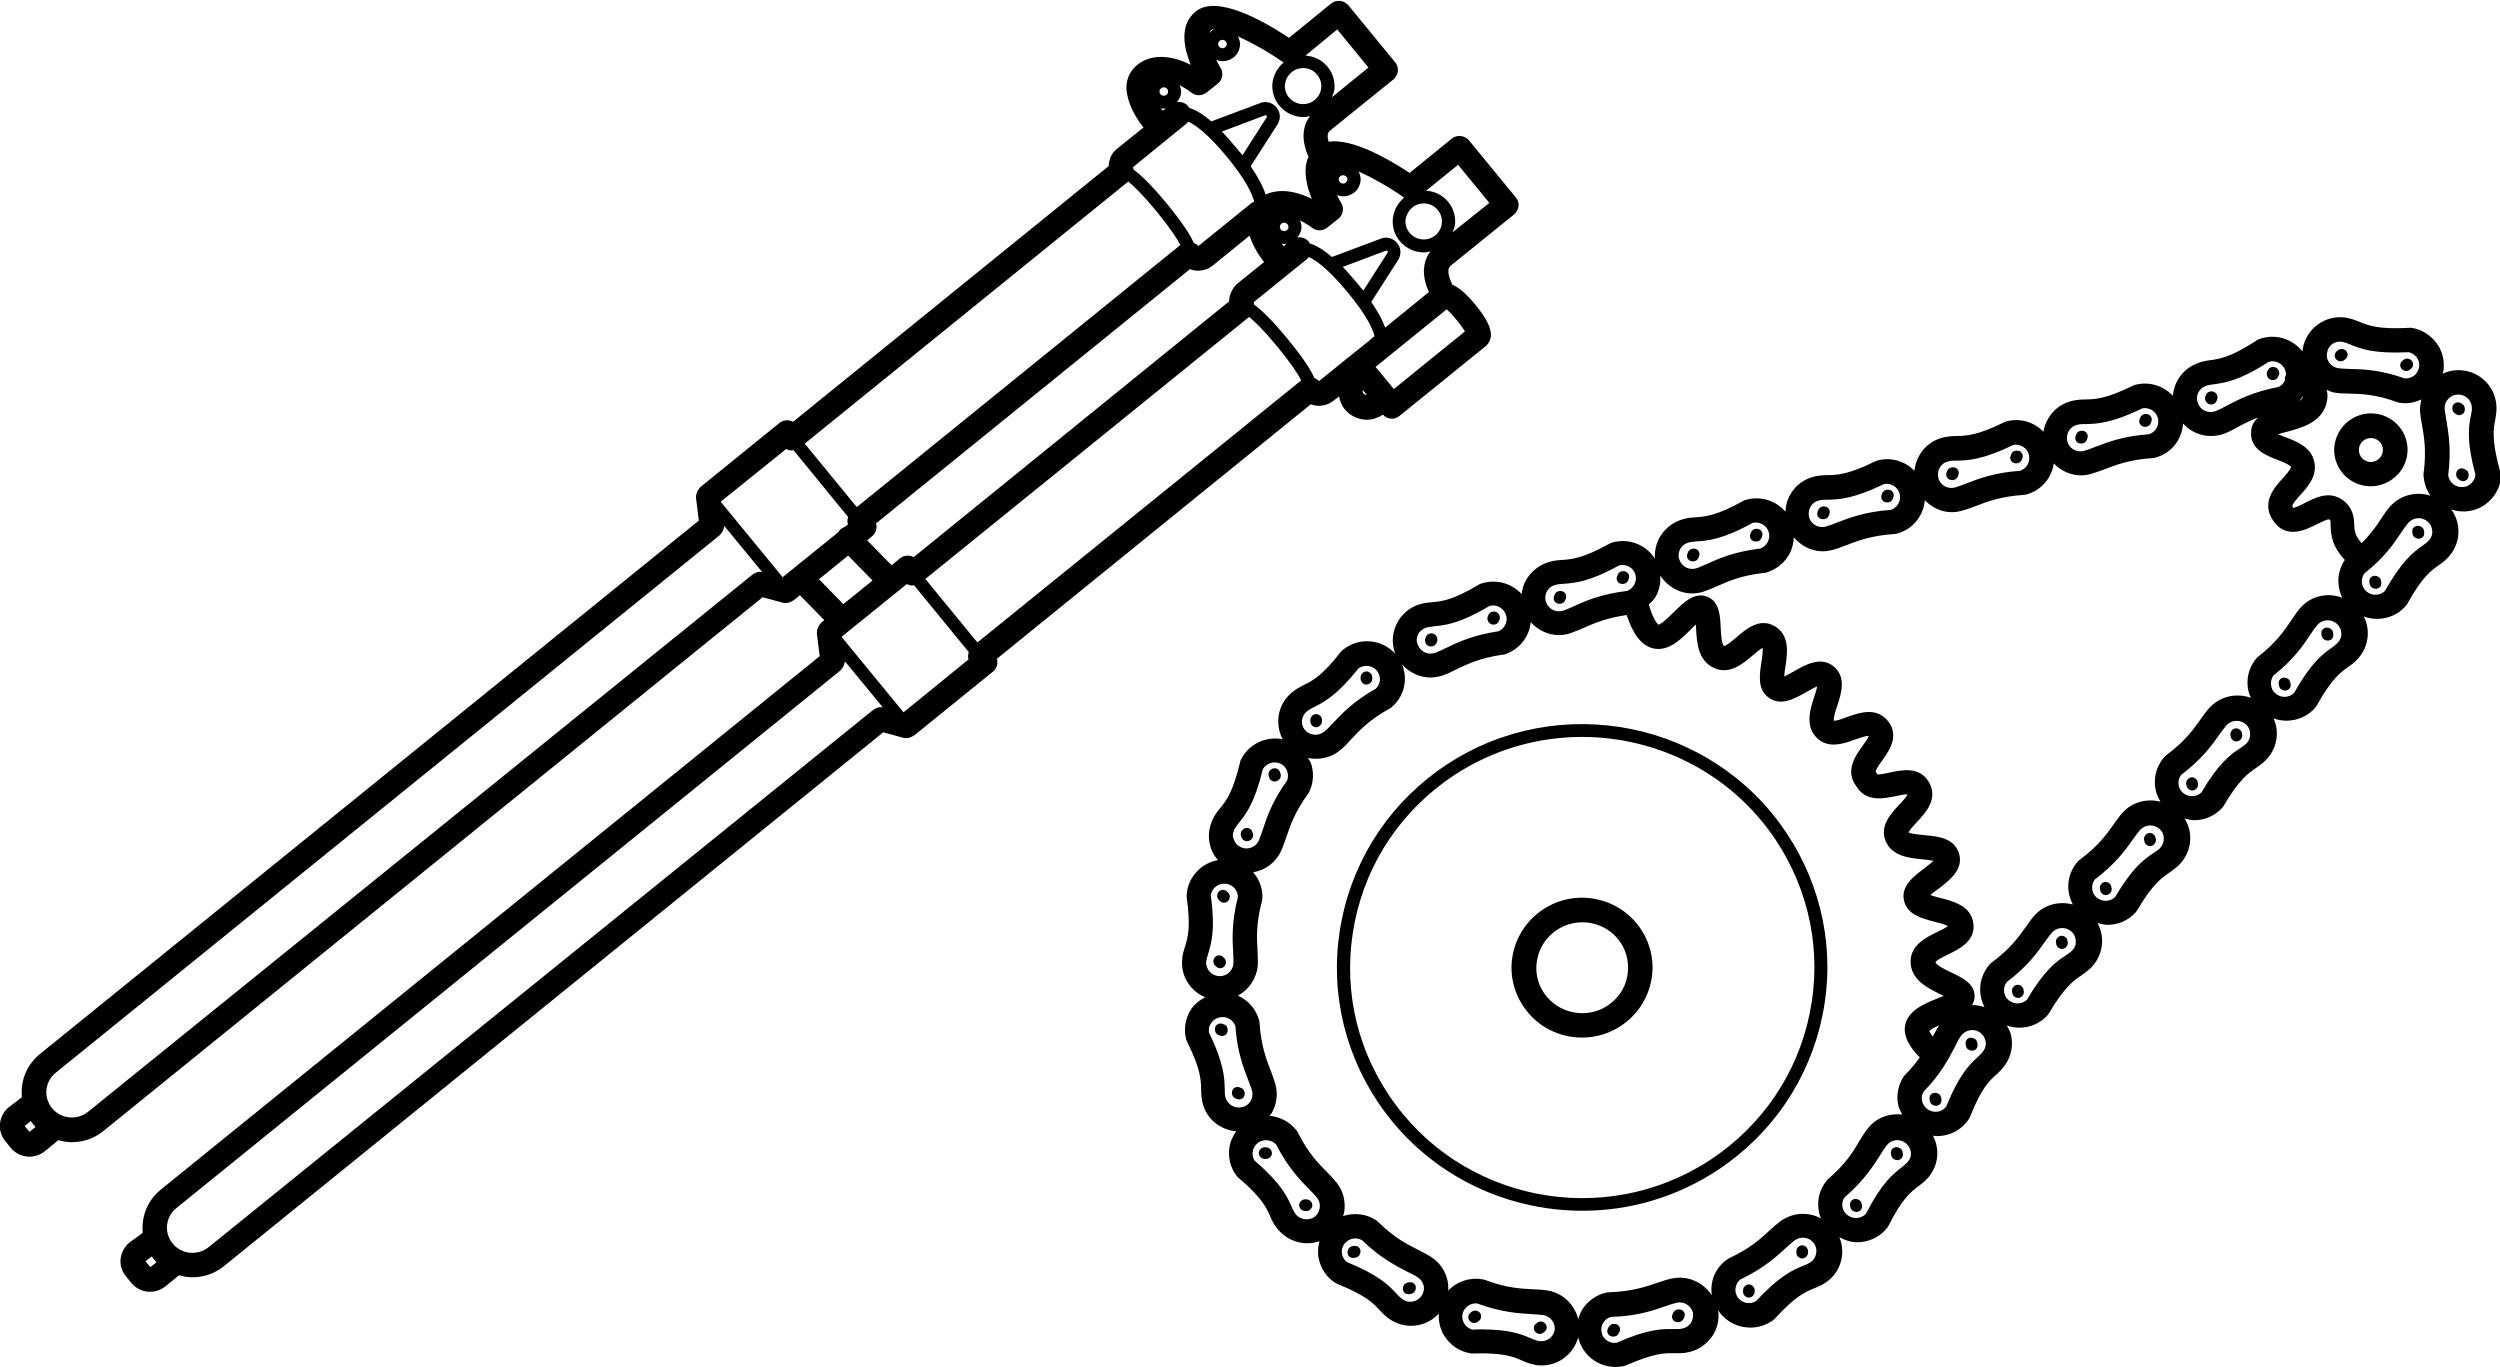
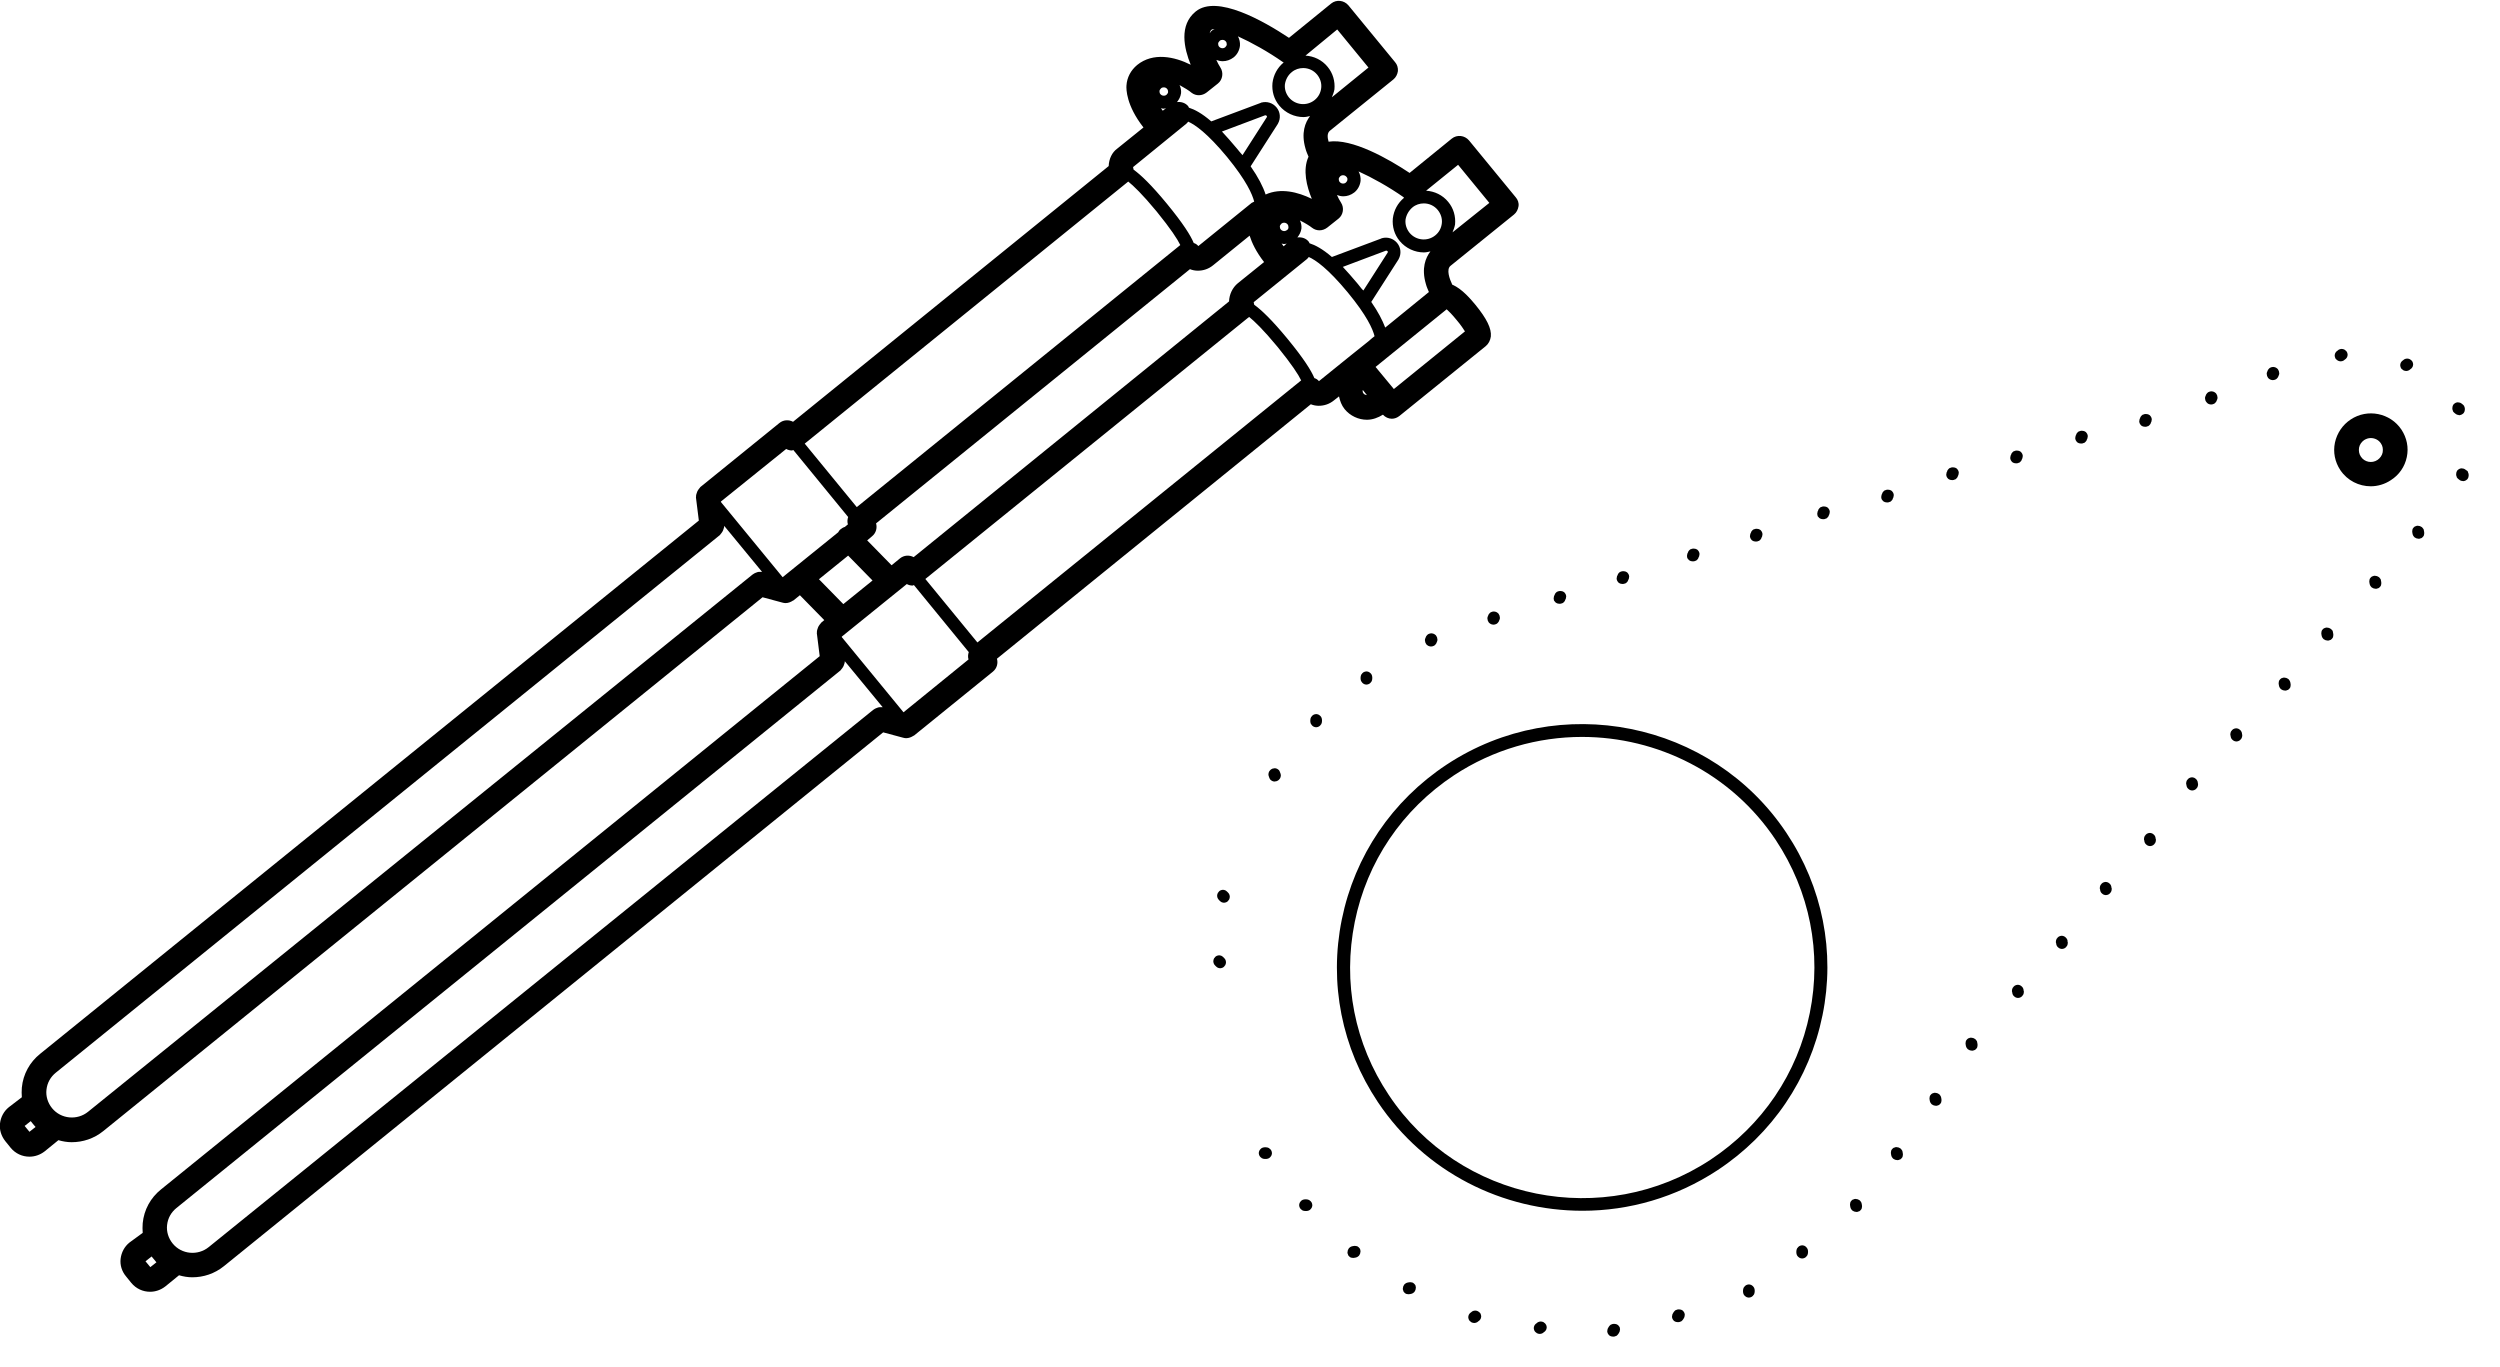
<svg xmlns="http://www.w3.org/2000/svg" version="1.1" id="Calque_1" x="0px" y="0px" viewBox="0 0 98.45 53.84" style="enable-background:new 0 0 98.45 53.84;" xml:space="preserve">
  <g>
    <path d="M51.62,15.92c0.1,0.04,0.21,0.06,0.31,0.06c0.22,0,0.43-0.07,0.61-0.22l0.19-0.15c0.04,0.18,0.1,0.35,0.22,0.5   c0.22,0.27,0.55,0.42,0.88,0.42c0.22,0,0.44-0.08,0.63-0.2c0.09,0.1,0.22,0.16,0.35,0.16c0.11,0,0.21-0.04,0.3-0.11l3.4-2.75   c0.11-0.09,0.18-0.23,0.2-0.38c0.03-0.31-0.16-0.7-0.61-1.25c-0.16-0.19-0.52-0.63-0.91-0.79c-0.11-0.23-0.24-0.6-0.07-0.74   l2.5-2.02c0.1-0.08,0.16-0.2,0.18-0.33s-0.03-0.26-0.11-0.35l-1.84-2.24c-0.17-0.2-0.47-0.24-0.68-0.07l-1.66,1.35   c-0.84-0.56-2.27-1.37-3.19-1.23c-0.05-0.17-0.06-0.34,0.05-0.43l2.5-2.02c0.1-0.08,0.16-0.2,0.18-0.33   c0.01-0.13-0.03-0.26-0.11-0.35l-1.84-2.24c-0.17-0.2-0.47-0.24-0.68-0.07l-1.66,1.35c-1.01-0.67-2.84-1.71-3.67-1.04   c-0.67,0.54-0.46,1.46-0.2,2.1c-0.64-0.32-1.48-0.5-2.11,0.01c-0.25,0.21-0.4,0.49-0.42,0.81c-0.01,0.14-0.01,0.78,0.67,1.65   l-1.03,0.83C43.79,6,43.67,6.26,43.66,6.54L31.23,16.61c-0.17-0.09-0.38-0.08-0.54,0.05l-3.11,2.52c-0.01,0.01-0.02,0.03-0.03,0.04   c-0.02,0.02-0.04,0.05-0.06,0.08c-0.02,0.03-0.03,0.05-0.04,0.08c-0.01,0.03-0.02,0.06-0.03,0.09c-0.01,0.03-0.01,0.06-0.01,0.1   c0,0.02-0.01,0.03,0,0.05l0.11,0.88l-25.94,21c-0.41,0.33-0.67,0.8-0.72,1.33c-0.01,0.13-0.01,0.26,0,0.38L0.35,43.6   c-0.2,0.16-0.32,0.39-0.35,0.64c-0.03,0.25,0.05,0.5,0.21,0.7l0.21,0.26c0.19,0.23,0.46,0.35,0.74,0.35c0.21,0,0.42-0.07,0.6-0.21   l0.54-0.44c0.17,0.05,0.35,0.08,0.52,0.08c0.44,0,0.88-0.14,1.25-0.44l25.96-21.02l0.78,0.21c0.04,0.01,0.08,0.02,0.12,0.02   c0.11,0,0.21-0.04,0.3-0.1c0,0,0.01,0,0.01,0l0.26-0.21l0.96,0.98l-0.12,0.1c-0.01,0.01-0.02,0.03-0.03,0.04   c-0.02,0.02-0.04,0.05-0.06,0.08c-0.02,0.03-0.03,0.05-0.04,0.08c-0.01,0.03-0.02,0.06-0.03,0.09c-0.01,0.03-0.01,0.06-0.01,0.1   c0,0.02-0.01,0.03,0,0.05l0.11,0.88l-25.94,21c-0.41,0.33-0.67,0.8-0.72,1.33c-0.01,0.13-0.01,0.26,0,0.38L5.1,48.93   c-0.2,0.16-0.32,0.39-0.35,0.64c-0.03,0.25,0.05,0.5,0.21,0.69l0.21,0.26c0.19,0.23,0.46,0.35,0.74,0.35c0.21,0,0.42-0.07,0.6-0.21   l0.54-0.44c0.17,0.05,0.35,0.08,0.52,0.08c0.44,0,0.88-0.14,1.25-0.44l25.96-21.02l0.78,0.21c0.04,0.01,0.08,0.02,0.12,0.02   c0.11,0,0.21-0.04,0.3-0.1c0,0,0.01,0,0.01,0l3.11-2.52c0.16-0.13,0.21-0.33,0.16-0.51L51.62,15.92z M35.58,28.05l-2.43-2.96   l0-0.02l2.56-2.07c0.07,0.04,0.15,0.06,0.23,0.06c0.02,0,0.03-0.02,0.05-0.02l2.16,2.64c-0.03,0.09-0.04,0.19-0.01,0.29   L35.58,28.05z M44.43,7.15c0.2,0.16,0.55,0.49,1.12,1.18c0.56,0.69,0.82,1.09,0.93,1.32L33.74,19.97l-2.05-2.5L44.43,7.15z    M34.34,21.12c0.16-0.13,0.21-0.33,0.16-0.51l12.36-10.01c0.1,0.04,0.21,0.06,0.31,0.06c0.22,0,0.43-0.07,0.61-0.22l1.43-1.16   c0.09,0.28,0.25,0.63,0.57,1.04l-1.03,0.83c-0.22,0.18-0.34,0.45-0.35,0.72L35.98,21.94c-0.17-0.09-0.38-0.08-0.54,0.05l-0.33,0.27   l-0.96-0.98L34.34,21.12z M50.68,9.06c-0.07,0.06-0.18,0.05-0.24-0.02c-0.03-0.03-0.04-0.08-0.04-0.12c0-0.04,0.03-0.08,0.06-0.11   c0.07-0.06,0.18-0.05,0.24,0.02c0.03,0.03,0.04,0.08,0.04,0.12C50.74,9,50.72,9.04,50.68,9.06z M50.55,9.7   c-0.03-0.04-0.05-0.07-0.08-0.11c0.03,0.01,0.07,0.02,0.1,0.02s0.07-0.01,0.1-0.02L50.55,9.7z M36.44,22.8l12.75-10.32   c0.2,0.16,0.55,0.49,1.12,1.18c0.56,0.69,0.82,1.09,0.93,1.32L38.49,25.3L36.44,22.8z M51.94,15.01c-0.05-0.06-0.11-0.1-0.18-0.12   c-0.12-0.29-0.41-0.76-1.06-1.55c-0.61-0.74-1.02-1.13-1.31-1.34c-0.01-0.03-0.01-0.07-0.02-0.1l2.1-1.7   c0.03-0.02,0.05-0.06,0.07-0.08c0.27,0.12,0.75,0.45,1.53,1.39c0.76,0.92,0.99,1.45,1.06,1.73l-0.09,0.07l0,0l-0.15,0.13L53.19,14   l0,0L51.94,15.01z M53.47,11.18c-0.22-0.26-0.41-0.48-0.59-0.67l1.7-0.64c0.02,0,0.04,0,0.06,0.02c0.02,0.02,0.01,0.04,0.01,0.05   l-0.96,1.5C53.6,11.36,53.55,11.27,53.47,11.18z M53.7,15.5c-0.04-0.04-0.04-0.09-0.04-0.12c0,0,0.01-0.01,0.01-0.02l0.16,0.2   C53.78,15.55,53.73,15.54,53.7,15.5z M57.69,13.05l-2.8,2.27l-0.72-0.87l0.48-0.39c0,0,0,0,0,0l2.32-1.88   c0.08,0.07,0.21,0.2,0.39,0.42C57.54,12.81,57.63,12.96,57.69,13.05z M55.62,8.17c0.13-0.11,0.29-0.16,0.45-0.16   c0.21,0,0.41,0.09,0.55,0.26c0.12,0.15,0.18,0.33,0.16,0.52c-0.02,0.19-0.11,0.36-0.26,0.48c-0.31,0.25-0.76,0.2-1.01-0.1   c-0.12-0.15-0.18-0.33-0.16-0.52C55.38,8.46,55.48,8.29,55.62,8.17z M57.19,12C57.19,12,57.19,12,57.19,12L57.19,12   C57.19,12,57.19,12,57.19,12z M57.42,6.49l1.23,1.5L57.2,9.15c0.04-0.1,0.08-0.2,0.1-0.31c0.03-0.32-0.06-0.64-0.27-0.89   c-0.22-0.27-0.54-0.42-0.87-0.44L57.42,6.49z M55.29,7.79c-0.25,0.21-0.4,0.49-0.44,0.81c-0.03,0.32,0.06,0.64,0.27,0.89   c0.24,0.29,0.6,0.45,0.95,0.45c0.09,0,0.17-0.02,0.26-0.04c-0.19,0.25-0.36,0.66-0.18,1.28c0.03,0.12,0.08,0.22,0.12,0.32   l-1.72,1.4c-0.11-0.29-0.28-0.62-0.55-1.01l1.07-1.67c0-0.01,0.01-0.01,0.01-0.02c0.11-0.2,0.09-0.45-0.06-0.63   c-0.15-0.18-0.38-0.25-0.6-0.19c-0.01,0-0.01,0-0.02,0.01l-1.95,0.73c-0.37-0.32-0.66-0.47-0.88-0.54   c-0.01-0.02-0.02-0.04-0.03-0.06c-0.11-0.14-0.28-0.19-0.45-0.17c0.08-0.1,0.14-0.21,0.16-0.35c0.01-0.11-0.01-0.22-0.06-0.32   c0.2,0.1,0.38,0.21,0.48,0.29c0.18,0.14,0.42,0.13,0.6-0.01l0.44-0.35c0.19-0.15,0.23-0.43,0.1-0.63c-0.06-0.09-0.11-0.19-0.16-0.3   c0.08,0.03,0.16,0.05,0.25,0.05c0.15,0,0.3-0.05,0.43-0.15c0.14-0.11,0.23-0.28,0.25-0.46c0.01-0.13-0.02-0.26-0.08-0.37   c0.53,0.24,1.18,0.6,1.78,1.02C55.27,7.78,55.28,7.78,55.29,7.79z M53.06,7.08c0,0.04-0.03,0.08-0.06,0.11   c-0.07,0.06-0.18,0.05-0.24-0.02c-0.03-0.03-0.04-0.08-0.04-0.12c0-0.04,0.03-0.08,0.06-0.11c0.07-0.06,0.18-0.05,0.24,0.02   C53.05,6.99,53.07,7.03,53.06,7.08z M52.57,6.48C52.57,6.48,52.57,6.48,52.57,6.48c0.01,0,0.01-0.01,0.01-0.01   C52.58,6.48,52.57,6.48,52.57,6.48z M50.87,2.84L50.87,2.84c0.13-0.11,0.29-0.16,0.45-0.16c0.21,0,0.41,0.09,0.55,0.26   c0.12,0.15,0.18,0.33,0.16,0.52c-0.02,0.19-0.11,0.36-0.26,0.48c-0.31,0.25-0.76,0.2-1.01-0.1c-0.12-0.15-0.18-0.33-0.16-0.52   C50.63,3.13,50.72,2.96,50.87,2.84z M52.66,1.16l1.23,1.5l-1.44,1.17c0.04-0.1,0.08-0.2,0.1-0.31c0.03-0.32-0.06-0.64-0.27-0.89   c-0.22-0.27-0.54-0.42-0.87-0.44L52.66,1.16z M48.31,1.75c0,0.04-0.03,0.08-0.06,0.11c-0.07,0.06-0.18,0.05-0.24-0.02   c-0.03-0.03-0.04-0.08-0.04-0.12c0-0.04,0.03-0.08,0.06-0.11c0.03-0.03,0.07-0.04,0.11-0.04c0.05,0,0.1,0.02,0.13,0.06   C48.3,1.66,48.31,1.7,48.31,1.75z M47.83,1.15c-0.04,0.02-0.08,0.03-0.11,0.06c-0.04,0.03-0.06,0.07-0.08,0.1   c0.01-0.06,0.03-0.11,0.07-0.14C47.73,1.15,47.78,1.15,47.83,1.15z M46.92,3.65c0.18,0.14,0.42,0.13,0.6-0.01l0.44-0.35   c0.19-0.15,0.23-0.43,0.1-0.63c-0.06-0.09-0.11-0.19-0.16-0.3c0.08,0.03,0.16,0.05,0.25,0.05c0.15,0,0.3-0.05,0.43-0.15   c0.14-0.11,0.23-0.28,0.25-0.46c0.01-0.13-0.02-0.26-0.08-0.37c0.53,0.24,1.18,0.6,1.78,1.02c0.01,0,0.02,0,0.02,0.01   c-0.25,0.21-0.4,0.49-0.44,0.81c-0.03,0.32,0.06,0.64,0.27,0.89c0.24,0.29,0.6,0.45,0.95,0.45c0.09,0,0.17-0.02,0.26-0.04   c-0.19,0.25-0.36,0.66-0.18,1.28c0.03,0.12,0.08,0.22,0.12,0.32c-0.24,0.52-0.07,1.18,0.13,1.66c-0.55-0.27-1.23-0.44-1.82-0.17   c-0.1-0.31-0.29-0.68-0.59-1.11l1.07-1.67c0-0.01,0.01-0.01,0.01-0.02c0.11-0.2,0.09-0.45-0.06-0.63c-0.15-0.18-0.38-0.25-0.6-0.19   c-0.01,0-0.01,0-0.02,0.01l-1.95,0.73c-0.37-0.32-0.66-0.47-0.88-0.54c-0.01-0.02-0.02-0.04-0.03-0.06   C46.68,4.05,46.51,4,46.35,4.02c0.08-0.1,0.14-0.21,0.16-0.35c0.01-0.11-0.01-0.22-0.06-0.32C46.65,3.46,46.83,3.57,46.92,3.65z    M48.71,5.85c-0.22-0.26-0.41-0.48-0.59-0.67l1.7-0.64c0.02,0,0.04,0,0.06,0.02c0.02,0.02,0.01,0.04,0.01,0.05l-0.96,1.5   C48.85,6.03,48.79,5.94,48.71,5.85z M45.66,3.59c0-0.04,0.03-0.08,0.06-0.11c0.03-0.03,0.07-0.04,0.11-0.04   c0.05,0,0.1,0.02,0.13,0.06c0.03,0.03,0.04,0.08,0.04,0.12c0,0.04-0.03,0.08-0.06,0.11c-0.07,0.06-0.18,0.05-0.24-0.02   C45.67,3.68,45.66,3.64,45.66,3.59z M45.72,4.26c0.03,0.01,0.07,0.02,0.1,0.02c0.03,0,0.07-0.01,0.1-0.02l-0.13,0.1   C45.77,4.34,45.75,4.3,45.72,4.26z M46.72,4.87c0.03-0.02,0.05-0.06,0.07-0.08c0.27,0.12,0.75,0.45,1.53,1.39   c0.77,0.94,1,1.48,1.07,1.76c-0.03,0.02-0.07,0.03-0.1,0.05l-2.1,1.7c-0.05-0.06-0.11-0.1-0.18-0.12   c-0.12-0.29-0.41-0.76-1.06-1.55c-0.61-0.74-1.02-1.13-1.31-1.34c-0.01-0.03-0.01-0.07-0.02-0.1L46.72,4.87z M30.96,17.68   c0.07,0.04,0.15,0.06,0.23,0.06c0.02,0,0.03-0.02,0.05-0.02l2.16,2.64c-0.03,0.09-0.04,0.19-0.01,0.29l-0.12,0.1   c-0.07,0.02-0.13,0.06-0.19,0.11c-0.03,0.03-0.05,0.06-0.07,0.1l-2.19,1.77l-2.43-2.96l0-0.02L30.96,17.68z M1.4,44.38l-0.24,0.19   l-0.19-0.23l0.24-0.19l0.08,0.1c0,0,0,0,0,0c0,0,0,0,0,0L1.4,44.38z M3.47,43.78c-0.43,0.35-1.07,0.29-1.42-0.14   c-0.17-0.21-0.25-0.47-0.22-0.73c0.03-0.27,0.16-0.5,0.37-0.67l26.15-21.17c0.01-0.01,0.02-0.03,0.03-0.04   c0.02-0.02,0.04-0.05,0.06-0.08c0.02-0.03,0.03-0.05,0.04-0.08c0.01-0.03,0.02-0.06,0.03-0.09c0-0.02,0.01-0.05,0.01-0.07   l1.49,1.81c-0.03,0-0.06,0-0.09,0c-0.03,0-0.06,0-0.09,0.01c-0.03,0.01-0.06,0.02-0.08,0.03c-0.03,0.01-0.06,0.03-0.09,0.05   c-0.01,0.01-0.02,0.01-0.03,0.02L3.47,43.78z M32.25,22.81l1.15-0.93l0.96,0.98l-1.15,0.93L32.25,22.81z M5.92,49.9l-0.19-0.23   l0.24-0.19l0.19,0.23L5.92,49.9z M8.22,49.11c-0.43,0.35-1.07,0.29-1.42-0.14c-0.17-0.21-0.25-0.47-0.22-0.73   c0.03-0.27,0.16-0.5,0.37-0.67l26.15-21.17c0.01-0.01,0.02-0.03,0.03-0.04c0.02-0.02,0.04-0.05,0.06-0.08   c0.02-0.03,0.03-0.05,0.04-0.08c0.01-0.03,0.02-0.06,0.03-0.09c0-0.02,0.01-0.05,0.01-0.07l1.49,1.81c-0.03,0-0.06,0-0.09,0   c-0.03,0-0.06,0-0.09,0.01c-0.03,0.01-0.06,0.02-0.08,0.03c-0.03,0.01-0.06,0.03-0.09,0.05c-0.01,0.01-0.02,0.01-0.03,0.02   L8.22,49.11z" />
-     <path d="M64.61,36.58c-0.84-1.26-2.57-1.61-3.84-0.77c-0.62,0.41-1.04,1.03-1.19,1.75c-0.15,0.72,0,1.46,0.41,2.07   c0.53,0.8,1.41,1.23,2.31,1.23c0.53,0,1.06-0.15,1.53-0.46c0.62-0.41,1.04-1.03,1.19-1.75C65.17,37.93,65.02,37.19,64.61,36.58   C64.61,36.58,64.61,36.58,64.61,36.58z M64.08,38.46c-0.09,0.47-0.37,0.87-0.77,1.14c-0.83,0.55-1.96,0.32-2.51-0.5   c-0.27-0.4-0.36-0.87-0.26-1.34c0.09-0.47,0.37-0.87,0.77-1.14c0.31-0.2,0.65-0.3,1-0.3c0.59,0,1.16,0.28,1.51,0.8   C64.08,37.51,64.17,37.99,64.08,38.46z" />
    <path d="M70.35,32.8c-2.94-4.41-8.95-5.61-13.38-2.69c-2.15,1.42-3.62,3.59-4.13,6.1c-0.51,2.51,0,5.06,1.42,7.19   c1.86,2.78,4.93,4.28,8.06,4.28c1.83,0,3.68-0.52,5.32-1.6c2.15-1.42,3.62-3.59,4.13-6.1C72.28,37.49,71.77,34.93,70.35,32.8   C70.35,32.8,70.35,32.8,70.35,32.8z M71.27,39.89c-0.48,2.38-1.87,4.43-3.91,5.78c-4.2,2.77-9.89,1.63-12.67-2.55   c-1.35-2.02-1.82-4.43-1.34-6.81c0.48-2.38,1.87-4.43,3.91-5.78c1.55-1.02,3.31-1.51,5.04-1.51c2.96,0,5.88,1.43,7.63,4.06   C71.27,35.1,71.75,37.52,71.27,39.89z" />
    <path d="M94.78,18c0.08-0.38,0-0.76-0.21-1.08c-0.44-0.66-1.34-0.84-2-0.4c-0.32,0.21-0.54,0.54-0.62,0.91   c-0.08,0.38,0,0.76,0.21,1.08c0.28,0.42,0.74,0.64,1.2,0.64c0.27,0,0.55-0.08,0.79-0.24C94.48,18.7,94.7,18.38,94.78,18z    M93.83,17.81c-0.02,0.12-0.1,0.23-0.2,0.3c-0.22,0.15-0.52,0.09-0.66-0.13c-0.07-0.1-0.09-0.23-0.07-0.35   c0.02-0.12,0.1-0.23,0.2-0.3c0.08-0.05,0.17-0.08,0.26-0.08c0.15,0,0.31,0.07,0.4,0.21C93.83,17.56,93.85,17.68,93.83,17.81z" />
    <path d="M79.67,38.92c-0.01-0.03-0.03-0.05-0.05-0.07c-0.02-0.02-0.05-0.04-0.07-0.05c-0.03-0.01-0.06-0.02-0.09-0.02   c-0.02,0-0.04,0.01-0.06,0.01c-0.04,0.01-0.07,0.03-0.1,0.06c-0.01,0.02-0.02,0.03-0.04,0.05c-0.02,0.04-0.03,0.08-0.03,0.12   c0,0.02,0,0.04,0.01,0.05c0,0.03,0.01,0.06,0.02,0.09c0.01,0.03,0.03,0.05,0.05,0.07c0.02,0.02,0.05,0.04,0.07,0.05   c0.03,0.01,0.06,0.02,0.09,0.02c0.02,0,0.04-0.01,0.06-0.01c0.04-0.01,0.07-0.03,0.1-0.06c0.01-0.02,0.02-0.03,0.04-0.05   c0.02-0.04,0.03-0.08,0.03-0.12c0-0.02,0-0.04-0.01-0.05C79.69,38.97,79.68,38.94,79.67,38.92z" />
    <path d="M81.4,36.99c-0.01-0.03-0.03-0.05-0.05-0.07c-0.02-0.02-0.05-0.04-0.07-0.05c-0.03-0.01-0.06-0.02-0.09-0.02   c-0.02,0-0.04,0.01-0.06,0.01c-0.04,0.01-0.07,0.03-0.1,0.06c-0.01,0.02-0.02,0.03-0.04,0.05c-0.02,0.04-0.03,0.08-0.03,0.12   c0,0.02,0,0.04,0.01,0.05c0,0.03,0.01,0.06,0.02,0.09c0.01,0.03,0.03,0.05,0.05,0.07c0.02,0.02,0.05,0.04,0.07,0.05   c0.03,0.01,0.06,0.02,0.09,0.02c0.02,0,0.04-0.01,0.06-0.01c0.04-0.01,0.07-0.03,0.1-0.06c0.01-0.02,0.02-0.03,0.04-0.05   c0.02-0.04,0.03-0.08,0.03-0.12c0-0.02,0-0.04-0.01-0.05C81.42,37.04,81.42,37.01,81.4,36.99z" />
    <path d="M83.13,34.87c-0.01-0.03-0.03-0.05-0.05-0.07c-0.02-0.02-0.05-0.04-0.07-0.05c-0.03-0.01-0.06-0.02-0.09-0.02   c-0.02,0-0.04,0.01-0.06,0.01c-0.04,0.01-0.07,0.03-0.1,0.06c-0.01,0.02-0.02,0.03-0.04,0.05c-0.02,0.04-0.03,0.08-0.03,0.12   c0,0.02,0,0.04,0.01,0.05c0,0.03,0.01,0.06,0.02,0.09c0.01,0.03,0.03,0.05,0.05,0.07c0.02,0.02,0.05,0.04,0.07,0.05   c0.03,0.01,0.06,0.02,0.09,0.02c0.02,0,0.04-0.01,0.06-0.01c0.04-0.01,0.07-0.03,0.1-0.06c0.01-0.02,0.02-0.03,0.04-0.05   c0.02-0.04,0.03-0.08,0.03-0.12c0-0.02,0-0.04-0.01-0.05C83.15,34.93,83.14,34.9,83.13,34.87z" />
    <path d="M84.87,32.94c-0.01-0.03-0.03-0.05-0.05-0.07c-0.02-0.02-0.05-0.04-0.07-0.05c-0.03-0.01-0.06-0.02-0.09-0.02   c-0.02,0-0.04,0.01-0.06,0.01c-0.04,0.01-0.07,0.03-0.1,0.06c-0.01,0.02-0.02,0.03-0.04,0.05c-0.02,0.04-0.03,0.08-0.03,0.12   c0,0.02,0,0.04,0.01,0.05c0,0.03,0.01,0.06,0.02,0.09c0.01,0.03,0.03,0.05,0.05,0.07c0.02,0.02,0.05,0.04,0.07,0.05   c0.03,0.01,0.06,0.02,0.09,0.02c0.02,0,0.04-0.01,0.06-0.01c0.04-0.01,0.07-0.03,0.1-0.06c0.01-0.02,0.02-0.03,0.04-0.05   c0.02-0.04,0.03-0.08,0.03-0.12c0-0.02,0-0.04-0.01-0.05C84.89,33,84.88,32.97,84.87,32.94z" />
    <path d="M86.53,30.75c-0.01-0.03-0.03-0.05-0.05-0.07c-0.02-0.02-0.05-0.04-0.07-0.05c-0.03-0.01-0.06-0.02-0.09-0.02   c-0.02,0-0.04,0.01-0.06,0.01c-0.04,0.01-0.07,0.03-0.1,0.06c-0.01,0.02-0.02,0.03-0.04,0.05c-0.02,0.04-0.03,0.08-0.03,0.12   c0,0.02,0,0.04,0.01,0.05c0,0.03,0.01,0.06,0.02,0.09c0.01,0.03,0.03,0.05,0.05,0.07c0.02,0.02,0.05,0.04,0.07,0.05   c0.03,0.01,0.06,0.02,0.09,0.02c0.02,0,0.04-0.01,0.06-0.01c0.04-0.01,0.07-0.03,0.1-0.06c0.01-0.02,0.02-0.03,0.04-0.05   c0.02-0.04,0.03-0.08,0.03-0.12c0-0.02,0-0.04-0.01-0.05C86.55,30.81,86.55,30.78,86.53,30.75z" />
    <path d="M88.27,28.82c-0.01-0.03-0.03-0.05-0.05-0.07c-0.02-0.02-0.05-0.04-0.07-0.05c-0.03-0.01-0.06-0.02-0.09-0.02   c-0.02,0-0.04,0.01-0.06,0.01c-0.04,0.01-0.07,0.03-0.1,0.06c-0.01,0.02-0.02,0.03-0.04,0.05c-0.02,0.04-0.03,0.08-0.03,0.12   c0,0.02,0,0.04,0.01,0.05c0,0.03,0.01,0.06,0.02,0.09c0.01,0.03,0.03,0.05,0.05,0.07c0.02,0.02,0.05,0.04,0.07,0.05   c0.03,0.01,0.06,0.02,0.09,0.02c0.02,0,0.04-0.01,0.06-0.01c0.04-0.01,0.07-0.03,0.1-0.06c0.01-0.02,0.02-0.03,0.04-0.05   c0.02-0.04,0.03-0.08,0.03-0.12c0-0.02,0-0.04-0.01-0.05C88.29,28.88,88.29,28.85,88.27,28.82z" />
    <path d="M90.15,26.78c-0.02-0.03-0.04-0.05-0.07-0.06c-0.03-0.02-0.06-0.03-0.09-0.03c-0.03-0.01-0.06-0.01-0.09,0   c-0.02,0.01-0.04,0.02-0.06,0.02c-0.03,0.02-0.06,0.05-0.08,0.08c-0.01,0.02-0.02,0.04-0.02,0.06c-0.01,0.04-0.01,0.08,0,0.12   c0,0.02,0.01,0.04,0.01,0.05c0.01,0.03,0.02,0.06,0.04,0.08c0.02,0.03,0.04,0.05,0.07,0.06c0.03,0.02,0.06,0.03,0.09,0.03   c0.03,0.01,0.06,0.01,0.09,0c0.02-0.01,0.04-0.02,0.06-0.02c0.03-0.02,0.06-0.05,0.08-0.08c0.01-0.02,0.02-0.04,0.02-0.06   c0.01-0.04,0.01-0.08,0-0.12c0-0.02-0.01-0.04-0.01-0.05C90.18,26.83,90.17,26.81,90.15,26.78z" />
    <path d="M91.83,24.81c-0.02-0.03-0.04-0.05-0.07-0.06c-0.03-0.02-0.06-0.03-0.09-0.03c-0.03-0.01-0.06-0.01-0.09,0   c-0.02,0.01-0.04,0.02-0.06,0.02c-0.03,0.02-0.06,0.05-0.08,0.08c-0.01,0.02-0.02,0.04-0.02,0.06c-0.01,0.04-0.01,0.08,0,0.12   c0,0.02,0.01,0.04,0.01,0.05c0.01,0.03,0.02,0.06,0.04,0.08c0.02,0.03,0.04,0.05,0.07,0.06c0.03,0.02,0.06,0.03,0.09,0.03   c0.03,0.01,0.06,0.01,0.09,0c0.02-0.01,0.04-0.02,0.06-0.02c0.03-0.02,0.06-0.05,0.08-0.08c0.01-0.02,0.02-0.04,0.02-0.06   c0.01-0.04,0.01-0.08,0-0.12c0-0.02-0.01-0.04-0.01-0.05C91.87,24.86,91.86,24.83,91.83,24.81z" />
    <path d="M93.72,22.77c-0.02-0.03-0.04-0.05-0.07-0.06c-0.03-0.02-0.06-0.03-0.09-0.03c-0.03-0.01-0.06-0.01-0.09,0   c-0.02,0.01-0.04,0.02-0.06,0.02c-0.03,0.02-0.06,0.05-0.08,0.08c-0.01,0.02-0.02,0.04-0.02,0.06c-0.01,0.04-0.01,0.08,0,0.12   c0,0.02,0.01,0.04,0.01,0.05c0.01,0.03,0.02,0.06,0.04,0.08c0.02,0.03,0.04,0.05,0.07,0.06c0.03,0.02,0.06,0.03,0.09,0.03   c0.03,0.01,0.06,0.01,0.09,0c0.02-0.01,0.04-0.02,0.06-0.02c0.03-0.02,0.06-0.05,0.08-0.08c0.01-0.02,0.02-0.04,0.02-0.06   c0.01-0.04,0.01-0.08,0-0.12c0-0.02-0.01-0.04-0.01-0.05C93.76,22.82,93.74,22.79,93.72,22.77z" />
    <path d="M95.41,20.8c-0.02-0.03-0.04-0.05-0.07-0.06c-0.03-0.02-0.06-0.03-0.09-0.03c-0.03-0.01-0.06-0.01-0.09,0   c-0.02,0.01-0.04,0.02-0.06,0.02c-0.03,0.02-0.06,0.05-0.08,0.08c-0.01,0.02-0.02,0.04-0.02,0.06c-0.01,0.04-0.01,0.08,0,0.12   c0,0.02,0.01,0.04,0.01,0.05c0.01,0.03,0.02,0.06,0.04,0.08c0.02,0.03,0.04,0.05,0.07,0.06c0.03,0.02,0.06,0.03,0.09,0.03   c0.03,0.01,0.06,0.01,0.09,0c0.02-0.01,0.04-0.02,0.06-0.02c0.03-0.02,0.06-0.05,0.08-0.08c0.01-0.02,0.02-0.04,0.02-0.06   c0.01-0.04,0.01-0.08,0-0.12c0-0.02-0.01-0.04-0.01-0.05C95.45,20.85,95.43,20.82,95.41,20.8z" />
    <path d="M97.11,18.51c-0.01-0.01-0.03-0.02-0.04-0.03c-0.03-0.02-0.06-0.03-0.09-0.03c-0.03-0.01-0.06-0.01-0.09,0   c-0.03,0.01-0.06,0.02-0.08,0.04c-0.03,0.02-0.05,0.04-0.06,0.07c-0.01,0.02-0.02,0.04-0.02,0.06c-0.01,0.04-0.01,0.08,0,0.12   c0.01,0.02,0.02,0.04,0.02,0.06c0.02,0.03,0.05,0.06,0.08,0.08c0.01,0.01,0.03,0.02,0.04,0.03c0.03,0.02,0.06,0.03,0.09,0.03   c0.03,0.01,0.06,0.01,0.09,0c0.03-0.01,0.06-0.02,0.08-0.04c0.03-0.02,0.05-0.04,0.06-0.07c0.01-0.02,0.02-0.04,0.02-0.06   c0.01-0.04,0.01-0.08,0-0.12c-0.01-0.02-0.02-0.04-0.02-0.06C97.18,18.55,97.15,18.53,97.11,18.51z" />
    <path d="M96.9,16.34c0.03-0.01,0.06-0.02,0.08-0.04c0.03-0.02,0.05-0.04,0.06-0.07c0.01-0.02,0.02-0.04,0.02-0.06   c0.01-0.04,0.01-0.08,0-0.12c-0.01-0.02-0.02-0.04-0.02-0.06c-0.02-0.03-0.05-0.06-0.08-0.08c-0.01-0.01-0.03-0.02-0.04-0.03   c-0.03-0.02-0.06-0.03-0.09-0.03c-0.03-0.01-0.06-0.01-0.09,0c-0.03,0.01-0.06,0.02-0.08,0.04c-0.03,0.02-0.05,0.04-0.06,0.07   c-0.01,0.02-0.02,0.04-0.02,0.06c-0.01,0.04-0.01,0.08,0,0.12c0.01,0.02,0.02,0.04,0.02,0.06c0.02,0.03,0.05,0.06,0.08,0.08   c0.01,0.01,0.03,0.02,0.04,0.03c0.03,0.02,0.06,0.03,0.09,0.03C96.84,16.36,96.87,16.35,96.9,16.34z" />
-     <path d="M98.43,18.48c-0.31-1.16-0.24-1.59-0.17-1.93c0.03-0.17,0.06-0.35,0.05-0.56c-0.04-0.82-0.75-1.46-1.58-1.41   c-0.19,0.01-0.38,0.06-0.55,0.14c0.01-0.04,0.03-0.06,0.04-0.1c0.06-0.39-0.03-0.79-0.27-1.11c-0.24-0.32-0.59-0.54-0.98-0.6   c-0.03-0.01-0.07-0.01-0.1,0c-1.21,0.07-1.62-0.1-1.94-0.23c-0.16-0.07-0.33-0.13-0.54-0.17c-0.82-0.13-1.58,0.43-1.71,1.24   c0,0.03,0,0.06-0.01,0.09c-0.4-0.51-1.09-0.72-1.72-0.48c-0.03,0.01-0.06,0.03-0.09,0.05c-1.01,0.66-1.45,0.72-1.79,0.77   c-0.17,0.02-0.35,0.05-0.55,0.13c-0.37,0.14-0.67,0.43-0.83,0.79c-0.07,0.16-0.11,0.32-0.12,0.49c-0.36-0.39-0.92-0.58-1.47-0.44   c-0.03,0.01-0.06,0.02-0.09,0.03c-1.09,0.54-1.52,0.54-1.87,0.55c-0.17,0-0.35,0.01-0.56,0.06c-0.39,0.1-0.72,0.34-0.92,0.69   c-0.1,0.16-0.16,0.34-0.19,0.52c-0.36-0.37-0.9-0.55-1.44-0.41c-0.03,0.01-0.06,0.02-0.09,0.03c-1.09,0.54-1.52,0.54-1.87,0.55   c-0.17,0-0.35,0.01-0.56,0.06c-0.39,0.1-0.72,0.34-0.92,0.69c-0.11,0.19-0.18,0.4-0.2,0.62c-0.36-0.37-0.9-0.55-1.44-0.41   c-0.03,0.01-0.06,0.02-0.09,0.03c-1.09,0.54-1.52,0.54-1.87,0.55c-0.17,0-0.35,0.01-0.56,0.06c-0.39,0.1-0.72,0.34-0.92,0.69   c-0.13,0.21-0.19,0.45-0.2,0.69c-0.38-0.44-0.99-0.64-1.58-0.46c-0.03,0.01-0.06,0.02-0.09,0.04c-1.06,0.59-1.5,0.61-1.85,0.64   c-0.17,0.01-0.35,0.02-0.56,0.09c-0.38,0.12-0.7,0.38-0.89,0.73c-0.13,0.25-0.19,0.53-0.17,0.81c-0.35-0.55-1.04-0.83-1.7-0.63   c-0.03,0.01-0.06,0.02-0.09,0.04c-1.06,0.59-1.5,0.61-1.85,0.64c-0.17,0.01-0.35,0.02-0.56,0.09c-0.38,0.12-0.7,0.38-0.89,0.73   c-0.09,0.17-0.14,0.34-0.16,0.52c-0.39-0.42-1.01-0.6-1.59-0.41c-0.03,0.01-0.06,0.02-0.09,0.04c-1.04,0.62-1.47,0.66-1.82,0.69   c-0.17,0.02-0.35,0.03-0.56,0.1c-0.38,0.13-0.69,0.4-0.86,0.76c-0.18,0.36-0.2,0.76-0.07,1.14c0.01,0.02,0.02,0.03,0.02,0.04   c-0.54-0.6-1.46-0.67-2.08-0.15c-0.03,0.02-0.05,0.05-0.07,0.07c-0.74,0.95-1.13,1.15-1.45,1.3c-0.15,0.08-0.31,0.16-0.48,0.3   c-0.31,0.26-0.5,0.62-0.53,1.02c-0.02,0.29,0.04,0.57,0.17,0.82c-0.66-0.13-1.35,0.19-1.65,0.82c-0.01,0.03-0.03,0.06-0.03,0.1   c-0.28,1.17-0.55,1.51-0.77,1.78c-0.11,0.13-0.22,0.27-0.31,0.47c-0.17,0.36-0.19,0.76-0.06,1.14c0.06,0.17,0.16,0.32,0.27,0.45   c-0.66,0.12-1.18,0.67-1.23,1.36c0,0.03,0,0.07,0,0.1c0.17,1.19,0.04,1.6-0.06,1.93c-0.05,0.16-0.11,0.33-0.12,0.55   c-0.03,0.4,0.1,0.78,0.37,1.08c0.15,0.17,0.33,0.3,0.54,0.38c-0.24,0.13-0.45,0.29-0.59,0.53c-0.2,0.34-0.26,0.74-0.16,1.13   c0.01,0.03,0.02,0.06,0.04,0.1c0.54,1.08,0.54,1.51,0.55,1.86c0,0.17,0.01,0.35,0.06,0.56c0.16,0.63,0.71,1.05,1.32,1.1   c-0.14,0.2-0.24,0.42-0.27,0.66c-0.05,0.4,0.05,0.79,0.29,1.1c0.02,0.03,0.04,0.05,0.07,0.07c0.92,0.78,1.1,1.18,1.24,1.5   c0.07,0.16,0.14,0.32,0.28,0.49c0.29,0.38,0.74,0.59,1.19,0.59c0.16,0,0.32-0.03,0.48-0.08c-0.06,0.22-0.08,0.45-0.03,0.68   c0.08,0.39,0.3,0.73,0.64,0.95c0.03,0.02,0.06,0.03,0.09,0.05c1.13,0.45,1.42,0.77,1.66,1.02c0.12,0.13,0.24,0.26,0.42,0.38   c0.26,0.17,0.55,0.25,0.83,0.25c0.41,0,0.8-0.17,1.09-0.48c-0.02,0.33,0.06,0.66,0.26,0.94c0.23,0.33,0.57,0.55,0.97,0.62   c0.03,0.01,0.07,0.01,0.1,0.01c1.21-0.04,1.61,0.13,1.93,0.27c0.16,0.07,0.32,0.14,0.54,0.18c0.09,0.02,0.17,0.02,0.26,0.02   c0.67,0,1.25-0.46,1.43-1.11c0.15,0.69,0.77,1.17,1.46,1.17c0.1,0,0.21-0.01,0.32-0.03c0.03-0.01,0.07-0.02,0.1-0.03   c1.11-0.49,1.54-0.49,1.89-0.48c0.17,0,0.35,0.01,0.57-0.04c0.39-0.08,0.73-0.32,0.95-0.65c0.2-0.3,0.27-0.66,0.22-1.01   c0.02,0.03,0.03,0.06,0.05,0.08c0.29,0.4,0.75,0.61,1.22,0.61c0.3,0,0.61-0.09,0.88-0.28c0.03-0.02,0.05-0.04,0.08-0.07   c0.81-0.89,1.21-1.06,1.54-1.19c0.16-0.07,0.33-0.13,0.5-0.26c0.33-0.23,0.54-0.58,0.6-0.97c0.04-0.27,0.01-0.54-0.1-0.79   c0.22,0.12,0.46,0.2,0.71,0.2c0.44,0,0.87-0.19,1.17-0.56c0.02-0.03,0.04-0.06,0.06-0.09c0.54-1.08,0.89-1.34,1.17-1.55   c0.14-0.11,0.28-0.21,0.42-0.38c0.25-0.31,0.37-0.7,0.32-1.1c-0.02-0.19-0.08-0.36-0.16-0.52c0.05,0.01,0.11,0.02,0.16,0.02   c0.49,0,0.96-0.23,1.25-0.67c0.02-0.03,0.03-0.06,0.05-0.09c0.44-1.12,0.76-1.42,1.02-1.65c0.13-0.12,0.26-0.24,0.38-0.42   c0.22-0.33,0.3-0.73,0.22-1.12c-0.03-0.15-0.1-0.28-0.17-0.41c0.16,0.06,0.33,0.09,0.49,0.09c0.41,0,0.81-0.16,1.11-0.49   c0.02-0.03,0.04-0.05,0.06-0.08c0.61-1.04,0.97-1.28,1.26-1.48c0.14-0.1,0.29-0.2,0.44-0.36c0.27-0.3,0.41-0.68,0.39-1.08   c-0.01-0.23-0.08-0.44-0.18-0.63c0.13,0.03,0.26,0.07,0.39,0.07c0.41,0,0.81-0.16,1.11-0.49c0.02-0.03,0.04-0.05,0.06-0.08   c0.61-1.04,0.97-1.28,1.26-1.48c0.14-0.1,0.29-0.2,0.44-0.36c0.27-0.3,0.41-0.68,0.39-1.08c-0.01-0.25-0.09-0.49-0.22-0.7   c0.12,0.03,0.25,0.07,0.37,0.07c0.41,0,0.81-0.16,1.11-0.49c0.02-0.03,0.04-0.05,0.06-0.08c0.61-1.04,0.97-1.28,1.26-1.48   c0.14-0.1,0.29-0.2,0.44-0.36c0.27-0.3,0.41-0.68,0.39-1.08c-0.01-0.18-0.05-0.36-0.13-0.52c0.17,0.06,0.34,0.09,0.51,0.09   c0.42,0,0.84-0.17,1.13-0.51c0.02-0.03,0.04-0.05,0.06-0.08c0.58-1.05,0.94-1.31,1.22-1.51c0.14-0.1,0.29-0.2,0.43-0.37   c0.26-0.3,0.39-0.69,0.36-1.08c-0.01-0.19-0.07-0.38-0.15-0.55c0.17,0.06,0.34,0.09,0.52,0.09c0.42,0,0.84-0.17,1.13-0.51   c0.02-0.03,0.04-0.05,0.06-0.08c0.58-1.06,0.94-1.31,1.22-1.51c0.14-0.1,0.29-0.2,0.43-0.37c0.26-0.3,0.39-0.69,0.36-1.08   c-0.02-0.28-0.12-0.54-0.28-0.76c0.15,0.05,0.31,0.08,0.47,0.08c0.03,0,0.05,0,0.08,0c0.4-0.02,0.77-0.2,1.03-0.49   c0.27-0.3,0.41-0.68,0.38-1.08C98.44,18.54,98.44,18.51,98.43,18.48z M93,21.39c-0.26-0.29-0.28-0.49-0.29-0.71   c-0.01-0.27-0.02-0.67-0.46-0.99c-0.52-0.38-1.08-0.09-1.49,0.12c-0.14,0.07-0.37,0.19-0.46,0.19c0,0-0.01-0.01-0.01-0.02   c-0.04-0.06-0.03-0.13,0.3-0.49c0.3-0.33,0.66-0.74,0.55-1.29c-0.12-0.6-0.71-0.82-1.13-0.98c-0.09-0.03-0.2-0.08-0.3-0.12   c0.11-0.04,0.25-0.07,0.36-0.1c0.56-0.15,1.42-0.37,1.57-1.22c0.03-0.16,0.02-0.3-0.02-0.43c0.1,0.04,0.19,0.09,0.3,0.11   c0.19,0.03,0.38,0.04,0.59,0.04c0.47,0.01,1.06,0.03,1.9,0.34c0.03,0.01,0.06,0.02,0.09,0.02c0.08,0.01,0.15,0.02,0.23,0.02   c0.22,0,0.43-0.06,0.62-0.15c-0.03,0.14-0.05,0.28-0.05,0.43c0.01,0.19,0.04,0.38,0.08,0.58c0.08,0.46,0.18,1.03,0.06,1.91   c0,0.03-0.01,0.06,0,0.09c0.02,0.29,0.12,0.56,0.27,0.78c-0.56-0.18-1.19-0.03-1.6,0.44c-0.13,0.14-0.23,0.31-0.35,0.48   C93.59,20.71,93.36,21.03,93,21.39z M90.68,15.6c0,0,0.01,0.01,0.01,0.01c-0.02,0.08-0.07,0.14-0.15,0.19   C90.6,15.74,90.63,15.67,90.68,15.6z M92.23,13.46c0.1,0.02,0.2,0.05,0.33,0.11c0.39,0.16,0.91,0.37,2.3,0.3   c0.12,0.03,0.23,0.1,0.31,0.2c0.08,0.11,0.12,0.25,0.09,0.39c-0.04,0.28-0.3,0.47-0.57,0.44c-0.96-0.34-1.64-0.36-2.14-0.37   c-0.18-0.01-0.34-0.01-0.47-0.03c-0.14-0.02-0.27-0.1-0.35-0.21c-0.08-0.11-0.12-0.25-0.09-0.39   C91.67,13.61,91.94,13.41,92.23,13.46z M86.56,15.48c0.06-0.13,0.16-0.23,0.3-0.28c0.1-0.04,0.2-0.05,0.34-0.07   c0.41-0.06,0.98-0.13,2.14-0.88c0.26-0.08,0.55,0.06,0.65,0.32c0.02,0.06,0.04,0.13,0.03,0.2c-0.02,0.03-0.03,0.06-0.04,0.1   c-0.01,0.04,0,0.08,0,0.11c-0.05,0.12-0.14,0.21-0.26,0.26c-1,0.19-1.6,0.51-2.04,0.74c-0.16,0.09-0.3,0.16-0.43,0.21   c-0.28,0.11-0.59-0.03-0.69-0.3C86.5,15.75,86.5,15.61,86.56,15.48z M81.47,16.97c0.07-0.12,0.19-0.21,0.33-0.24   c0.1-0.03,0.2-0.03,0.34-0.03c0.42-0.01,0.99-0.02,2.23-0.62c0.27-0.05,0.54,0.12,0.61,0.39c0.03,0.14,0.01,0.28-0.06,0.4   c-0.07,0.11-0.17,0.19-0.29,0.23c-1.02,0.07-1.65,0.32-2.12,0.5c-0.17,0.07-0.32,0.12-0.45,0.16c-0.29,0.07-0.58-0.1-0.65-0.38   C81.38,17.23,81.4,17.09,81.47,16.97z M76.39,18.41c0.07-0.12,0.19-0.21,0.33-0.24c0.1-0.03,0.2-0.03,0.34-0.03   c0.42-0.01,0.99-0.02,2.23-0.62c0.27-0.05,0.54,0.12,0.61,0.39c0.03,0.14,0.01,0.28-0.06,0.4c-0.07,0.11-0.17,0.19-0.29,0.23   c-1.02,0.07-1.65,0.32-2.12,0.5c-0.17,0.07-0.32,0.12-0.45,0.16c-0.29,0.07-0.58-0.1-0.65-0.38C76.3,18.67,76.32,18.53,76.39,18.41   z M71.3,19.95c0.07-0.12,0.19-0.21,0.33-0.24c0.1-0.03,0.2-0.03,0.34-0.03c0.42-0.01,0.99-0.02,2.23-0.62   c0.27-0.05,0.54,0.12,0.61,0.39c0.03,0.14,0.01,0.28-0.06,0.4c-0.07,0.11-0.17,0.19-0.29,0.23c-1.02,0.07-1.65,0.32-2.12,0.5   c-0.17,0.07-0.32,0.12-0.45,0.16c-0.29,0.07-0.58-0.1-0.65-0.38C71.21,20.21,71.23,20.07,71.3,19.95z M66.16,21.63   c0.07-0.13,0.18-0.22,0.32-0.26c0.1-0.03,0.2-0.04,0.34-0.05c0.42-0.03,0.99-0.06,2.2-0.73c0.27-0.06,0.55,0.09,0.63,0.36   c0.04,0.13,0.03,0.27-0.04,0.4c-0.06,0.11-0.16,0.2-0.28,0.25c-1.01,0.12-1.64,0.39-2.09,0.6c-0.17,0.07-0.31,0.14-0.44,0.18   c-0.28,0.09-0.58-0.07-0.67-0.35C66.08,21.9,66.1,21.76,66.16,21.63z M65.21,23.48c0.14-0.25,0.19-0.54,0.17-0.82   c0.27,0.43,0.75,0.71,1.26,0.71c0.15,0,0.29-0.02,0.44-0.07c0.18-0.06,0.36-0.14,0.55-0.22c0.43-0.19,0.96-0.43,1.86-0.52   c0.03,0,0.06-0.01,0.09-0.02c0.38-0.12,0.7-0.38,0.89-0.73c0.11-0.2,0.16-0.43,0.17-0.65c0.28,0.33,0.69,0.55,1.14,0.55   c0.12,0,0.25-0.02,0.37-0.05c0.19-0.05,0.37-0.12,0.56-0.19c0.44-0.17,0.98-0.38,1.88-0.44c0.03,0,0.06-0.01,0.09-0.01   c0.39-0.1,0.72-0.34,0.92-0.69c0.12-0.2,0.18-0.41,0.2-0.63c0.28,0.29,0.66,0.47,1.07,0.47c0.12,0,0.25-0.02,0.37-0.05   c0.18-0.05,0.37-0.12,0.56-0.19c0.44-0.17,0.98-0.38,1.88-0.44c0.03,0,0.06-0.01,0.09-0.01c0.39-0.1,0.72-0.34,0.92-0.69   c0.1-0.17,0.16-0.35,0.19-0.54c0.28,0.29,0.66,0.47,1.07,0.47c0.12,0,0.25-0.02,0.37-0.05c0.18-0.05,0.37-0.12,0.56-0.19   c0.44-0.17,0.98-0.38,1.88-0.44c0.03,0,0.06-0.01,0.09-0.01c0.39-0.1,0.72-0.34,0.92-0.69c0.12-0.2,0.18-0.43,0.2-0.66   c0.28,0.31,0.68,0.49,1.1,0.49c0.18,0,0.36-0.03,0.54-0.1c0.18-0.07,0.35-0.16,0.53-0.26c0.22-0.12,0.47-0.25,0.79-0.37   c-0.15,0.13-0.27,0.31-0.28,0.55c-0.06,0.7,0.6,0.95,1.04,1.12c0.14,0.05,0.51,0.2,0.53,0.28c0,0.08-0.22,0.33-0.32,0.44   c-0.33,0.36-0.88,0.97-0.37,1.69c0.51,0.73,1.28,0.34,1.7,0.13c0.14-0.07,0.4-0.2,0.49-0.2c0.06,0.04,0.06,0.05,0.06,0.24   c0.01,0.41,0.07,0.84,0.56,1.36c-0.18,0.27-0.28,0.6-0.25,0.93c0.01,0.2,0.07,0.39,0.15,0.56c-0.57-0.22-1.24-0.08-1.66,0.41   c-0.13,0.14-0.23,0.31-0.35,0.48c-0.26,0.39-0.59,0.87-1.29,1.42c-0.02,0.02-0.05,0.04-0.07,0.06c-0.26,0.3-0.39,0.69-0.36,1.08   c0.01,0.17,0.06,0.34,0.13,0.49c-0.56-0.2-1.2-0.07-1.63,0.39c-0.13,0.14-0.24,0.3-0.36,0.47c-0.27,0.38-0.61,0.86-1.33,1.39   c-0.02,0.02-0.05,0.04-0.07,0.06c-0.27,0.3-0.41,0.68-0.39,1.08c0.01,0.25,0.09,0.49,0.22,0.7c-0.52-0.13-1.09,0-1.48,0.42   c-0.13,0.14-0.24,0.3-0.36,0.47c-0.27,0.38-0.61,0.86-1.33,1.39c-0.02,0.02-0.05,0.04-0.07,0.06c-0.27,0.29-0.41,0.68-0.39,1.08   c0.01,0.23,0.08,0.44,0.18,0.63c-0.53-0.14-1.11-0.01-1.5,0.42c-0.13,0.14-0.24,0.3-0.36,0.47c-0.27,0.38-0.61,0.86-1.33,1.39   c-0.02,0.02-0.05,0.04-0.07,0.06c-0.27,0.3-0.41,0.68-0.39,1.08c0.01,0.22,0.07,0.43,0.17,0.62c-0.16-0.05-0.32-0.08-0.49-0.08   c0.05-0.09,0.09-0.18,0.1-0.3c0.03-0.54-0.49-0.78-0.91-0.98c-0.17-0.08-0.62-0.29-0.63-0.41c0.05-0.09,0.35-0.23,0.51-0.31   c0.43-0.21,1.08-0.53,0.98-1.22c-0.09-0.69-0.79-0.87-1.31-1c-0.11-0.03-0.27-0.07-0.38-0.11c0.09-0.09,0.23-0.19,0.33-0.26   c0.42-0.32,1-0.76,0.79-1.4c-0.2-0.6-0.86-0.66-1.35-0.7c-0.18-0.02-0.53-0.05-0.63-0.11c0.04-0.1,0.22-0.29,0.33-0.41   c0.34-0.36,0.85-0.91,0.47-1.57c-0.37-0.64-1.09-0.47-1.52-0.38c-0.16,0.03-0.45,0.1-0.51,0.07c0,0,0,0-0.01-0.01   c-0.01-0.03-0.03-0.05-0.05-0.08c0,0,0-0.01-0.01-0.01c0.01-0.09,0.17-0.32,0.26-0.44c0.26-0.36,0.69-0.96,0.24-1.54   c-0.46-0.59-1.16-0.34-1.63-0.17c-0.15,0.06-0.4,0.15-0.51,0.14c-0.03-0.11,0.08-0.45,0.14-0.61c0.15-0.46,0.35-1.09-0.13-1.51   c-0.51-0.44-1.14-0.08-1.59,0.18c-0.11,0.06-0.26,0.15-0.38,0.2c0.01-0.12,0.03-0.28,0.05-0.39c0.08-0.52,0.18-1.24-0.42-1.59   c-0.6-0.35-1.14,0.12-1.5,0.43c-0.14,0.12-0.4,0.34-0.49,0.35c-0.11-0.05-0.13-0.53-0.14-0.74c-0.02-0.46-0.05-1.04-0.56-1.21   c-0.49-0.17-0.89,0.23-1.28,0.61c-0.15,0.15-0.47,0.47-0.61,0.5c-0.06-0.04-0.23-0.26-0.38-0.8   C65.03,23.72,65.14,23.61,65.21,23.48z M75.98,40.6c0.05-0.07,0.21-0.15,0.38-0.22c-0.08,0.13-0.15,0.26-0.23,0.41   c-0.01,0.01-0.01,0.02-0.02,0.03C76.02,40.7,75.98,40.62,75.98,40.6z M60.91,23.3c0.07-0.13,0.18-0.22,0.32-0.26   c0.1-0.03,0.2-0.04,0.34-0.05c0.42-0.03,0.99-0.06,2.2-0.73c0.27-0.06,0.55,0.09,0.63,0.36c0.04,0.13,0.03,0.27-0.04,0.4   c-0.06,0.11-0.16,0.2-0.28,0.25c-1.01,0.12-1.64,0.39-2.09,0.6c-0.17,0.07-0.31,0.14-0.44,0.18c-0.28,0.09-0.58-0.07-0.67-0.35   C60.83,23.57,60.85,23.42,60.91,23.3z M55.84,24.99c0.06-0.13,0.17-0.22,0.31-0.27c0.1-0.03,0.2-0.04,0.34-0.06   c0.42-0.04,0.98-0.09,2.17-0.8c0.27-0.07,0.55,0.08,0.64,0.34c0.05,0.13,0.04,0.27-0.02,0.4c-0.06,0.12-0.15,0.21-0.27,0.26   c-1.01,0.15-1.62,0.44-2.07,0.66c-0.17,0.08-0.31,0.15-0.43,0.19c-0.28,0.1-0.58-0.05-0.68-0.33   C55.77,25.25,55.78,25.11,55.84,24.99z M51.47,28.01c0.08-0.07,0.17-0.11,0.29-0.17c0.37-0.19,0.88-0.44,1.74-1.52   c0.23-0.16,0.54-0.12,0.72,0.09c0.09,0.11,0.13,0.24,0.12,0.38c-0.01,0.13-0.07,0.24-0.16,0.33c-0.89,0.5-1.35,1-1.69,1.36   c-0.13,0.13-0.23,0.25-0.34,0.33c-0.23,0.19-0.56,0.16-0.76-0.06c-0.09-0.11-0.13-0.24-0.12-0.38   C51.29,28.22,51.36,28.1,51.47,28.01z M48.6,32.68c0.04-0.09,0.11-0.17,0.19-0.28c0.26-0.32,0.62-0.77,0.94-2.11   c0.14-0.24,0.44-0.33,0.69-0.22c0.13,0.06,0.23,0.17,0.27,0.3c0.04,0.12,0.04,0.25,0,0.36c-0.59,0.82-0.81,1.47-0.96,1.94   c-0.06,0.17-0.11,0.32-0.16,0.44c-0.13,0.26-0.45,0.38-0.71,0.25c-0.13-0.06-0.23-0.17-0.27-0.3   C48.53,32.95,48.54,32.81,48.6,32.68z M47.58,37.55c0.12-0.4,0.29-0.94,0.1-2.3c0.04-0.27,0.29-0.47,0.57-0.45   c0.14,0.01,0.27,0.07,0.37,0.18c0.08,0.1,0.13,0.22,0.13,0.34c-0.25,0.98-0.22,1.66-0.19,2.16c0.01,0.18,0.02,0.34,0.01,0.47   c-0.02,0.29-0.28,0.51-0.57,0.49c-0.14-0.01-0.27-0.07-0.37-0.18c-0.09-0.11-0.14-0.24-0.13-0.38   C47.51,37.78,47.54,37.68,47.58,37.55z M48.26,43.22c-0.03-0.1-0.03-0.2-0.03-0.34c-0.01-0.42-0.02-0.98-0.62-2.22   c-0.02-0.12,0-0.25,0.07-0.35c0.07-0.12,0.19-0.21,0.33-0.24c0.27-0.07,0.55,0.08,0.64,0.34c0.07,1.01,0.32,1.64,0.5,2.11   c0.07,0.17,0.12,0.32,0.16,0.44c0.03,0.14,0.01,0.28-0.06,0.4c-0.07,0.12-0.19,0.21-0.33,0.24C48.63,43.67,48.34,43.5,48.26,43.22z    M51.02,47.81c-0.06-0.08-0.1-0.17-0.16-0.3c-0.17-0.38-0.4-0.9-1.45-1.8c-0.07-0.1-0.1-0.23-0.08-0.35   c0.02-0.14,0.09-0.26,0.2-0.35c0.23-0.17,0.54-0.14,0.73,0.07c0.46,0.9,0.94,1.39,1.29,1.75c0.13,0.13,0.24,0.24,0.32,0.35   c0.09,0.11,0.12,0.25,0.1,0.39c-0.02,0.14-0.09,0.26-0.2,0.35C51.54,48.08,51.2,48.04,51.02,47.81z M55.98,51.03   c-0.16,0.24-0.5,0.31-0.74,0.14c-0.09-0.06-0.16-0.13-0.25-0.23c-0.28-0.3-0.67-0.72-1.95-1.24c-0.1-0.08-0.17-0.19-0.19-0.31   c-0.03-0.14,0-0.28,0.08-0.39c0.16-0.23,0.47-0.3,0.71-0.16c0.73,0.71,1.34,1.01,1.78,1.24c0.16,0.08,0.31,0.15,0.42,0.23   c0.12,0.08,0.2,0.2,0.23,0.34C56.09,50.77,56.06,50.91,55.98,51.03z M60.6,52.81c-0.1-0.02-0.2-0.06-0.32-0.11   c-0.35-0.15-0.82-0.35-1.97-0.35c-0.1,0-0.21,0-0.33,0.01c-0.12-0.03-0.23-0.11-0.3-0.21c-0.08-0.11-0.11-0.25-0.09-0.39   c0.05-0.27,0.31-0.46,0.58-0.43c0.95,0.35,1.64,0.39,2.14,0.42c0.18,0.01,0.34,0.02,0.47,0.04c0.14,0.02,0.26,0.1,0.35,0.22   c0.08,0.11,0.11,0.25,0.09,0.39C61.16,52.67,60.89,52.86,60.6,52.81z M66.59,52.09c-0.08,0.12-0.2,0.2-0.34,0.23   c-0.1,0.02-0.2,0.02-0.34,0.02c-0.42-0.01-0.99-0.02-2.25,0.54c-0.27,0.04-0.54-0.14-0.59-0.41c-0.03-0.14,0-0.28,0.07-0.39   c0.07-0.11,0.18-0.19,0.3-0.22c1.02-0.03,1.66-0.25,2.14-0.42c0.17-0.06,0.33-0.11,0.45-0.14c0.29-0.06,0.57,0.12,0.64,0.4   C66.69,51.83,66.66,51.97,66.59,52.09z M71.31,49.7c-0.09,0.06-0.18,0.1-0.31,0.15c-0.39,0.16-0.91,0.38-1.85,1.39   c-0.24,0.14-0.55,0.08-0.71-0.14c-0.08-0.11-0.12-0.25-0.09-0.39c0.02-0.13,0.08-0.24,0.18-0.32c0.92-0.44,1.42-0.9,1.79-1.24   c0.14-0.12,0.25-0.23,0.36-0.31c0.24-0.17,0.58-0.12,0.75,0.12c0.08,0.11,0.12,0.25,0.09,0.39C71.5,49.5,71.42,49.62,71.31,49.7z    M71.99,46.43c-0.02,0.02-0.04,0.04-0.06,0.07c-0.25,0.31-0.37,0.7-0.32,1.1c0.01,0.13,0.05,0.26,0.1,0.38   c-0.49-0.26-1.1-0.24-1.58,0.1c-0.15,0.11-0.3,0.24-0.45,0.38c-0.34,0.32-0.77,0.71-1.59,1.09c-0.03,0.01-0.05,0.03-0.08,0.05   c-0.33,0.23-0.54,0.58-0.6,0.97c-0.02,0.15-0.02,0.29,0,0.44c-0.33-0.51-0.95-0.8-1.58-0.66c-0.19,0.04-0.37,0.1-0.57,0.17   c-0.44,0.15-1,0.34-1.9,0.37c-0.03,0-0.06,0-0.09,0.01c-0.39,0.08-0.73,0.32-0.95,0.65c-0.08,0.13-0.13,0.26-0.17,0.4   c-0.04-0.18-0.12-0.35-0.23-0.51c-0.23-0.33-0.57-0.55-0.97-0.62c-0.19-0.03-0.38-0.04-0.59-0.05c-0.47-0.02-1.05-0.05-1.89-0.37   c-0.03-0.01-0.06-0.02-0.09-0.02c-0.51-0.09-1.01,0.09-1.35,0.44c0.01-0.12,0-0.24-0.02-0.36c-0.08-0.39-0.3-0.73-0.64-0.95   c-0.16-0.11-0.33-0.19-0.52-0.29c-0.42-0.21-0.94-0.47-1.58-1.1c-0.02-0.02-0.05-0.04-0.07-0.06c-0.4-0.27-0.89-0.31-1.31-0.17   c0.02-0.07,0.04-0.13,0.05-0.2c0.05-0.4-0.05-0.79-0.29-1.1c-0.12-0.15-0.25-0.29-0.4-0.44c-0.33-0.33-0.74-0.75-1.14-1.55   c-0.01-0.03-0.03-0.05-0.05-0.08c-0.27-0.35-0.66-0.54-1.07-0.58c0.02-0.03,0.06-0.06,0.08-0.09c0.2-0.34,0.26-0.74,0.16-1.13   c-0.05-0.18-0.12-0.37-0.19-0.56c-0.17-0.43-0.38-0.98-0.44-1.87c0-0.03-0.01-0.06-0.01-0.09c-0.12-0.46-0.44-0.81-0.84-0.99   c0.43-0.24,0.74-0.68,0.78-1.2c0.01-0.19,0-0.38-0.01-0.59c-0.03-0.47-0.06-1.05,0.17-1.91c0.01-0.03,0.01-0.06,0.02-0.09   c0.03-0.39-0.1-0.77-0.36-1.07c0.46-0.08,0.88-0.37,1.09-0.82c0.08-0.17,0.14-0.36,0.21-0.55c0.15-0.44,0.33-0.99,0.86-1.72   c0.02-0.02,0.03-0.05,0.05-0.08c0.17-0.36,0.19-0.77,0.06-1.14c-0.03-0.07-0.08-0.12-0.11-0.19c0.11,0.02,0.21,0.03,0.32,0.03   c0.34,0,0.68-0.11,0.96-0.35c0.15-0.12,0.28-0.26,0.42-0.42c0.32-0.34,0.72-0.77,1.5-1.2c0.03-0.01,0.05-0.03,0.08-0.05   c0.31-0.26,0.5-0.62,0.53-1.02c0.02-0.23-0.02-0.46-0.11-0.68c0.28,0.32,0.69,0.52,1.12,0.52c0.16,0,0.32-0.03,0.48-0.08   c0.18-0.06,0.36-0.15,0.54-0.24c0.42-0.2,0.95-0.46,1.84-0.58c0.03,0,0.06-0.01,0.09-0.02c0.38-0.13,0.69-0.4,0.86-0.76   c0.08-0.16,0.12-0.33,0.14-0.5c0.28,0.31,0.68,0.51,1.11,0.51c0.15,0,0.29-0.02,0.44-0.07c0.18-0.06,0.36-0.14,0.55-0.22   c0.4-0.18,0.9-0.39,1.68-0.5c0.24,0.75,0.58,1.2,1.03,1.31c0.61,0.15,1.11-0.36,1.51-0.76c0.05-0.05,0.12-0.12,0.18-0.18   c0,0.05,0.01,0.1,0.01,0.14c0.03,0.54,0.06,1.27,0.7,1.57c0.62,0.29,1.14-0.16,1.53-0.49c0.11-0.09,0.28-0.24,0.39-0.3   c0.02,0.13-0.02,0.42-0.05,0.58c-0.07,0.48-0.16,1.07,0.3,1.39c0.47,0.34,1.02,0.03,1.46-0.22c0.13-0.07,0.31-0.18,0.44-0.23   c-0.02,0.12-0.08,0.3-0.12,0.42c-0.15,0.47-0.36,1.11,0.08,1.58c0.45,0.48,1.08,0.26,1.54,0.09c0.15-0.05,0.42-0.15,0.53-0.14   c-0.03,0.1-0.16,0.28-0.24,0.39c-0.27,0.37-0.71,0.98-0.25,1.59c0.38,0.65,1.12,0.48,1.56,0.39c0.14-0.03,0.36-0.08,0.46-0.07   c-0.04,0.1-0.23,0.31-0.34,0.42c-0.31,0.34-0.79,0.84-0.51,1.45c0.26,0.58,0.94,0.64,1.43,0.69c0.13,0.01,0.31,0.03,0.44,0.06   c-0.1,0.1-0.27,0.22-0.38,0.31c-0.41,0.31-0.91,0.69-0.78,1.26c0.13,0.55,0.71,0.7,1.17,0.82c0.16,0.04,0.44,0.11,0.56,0.18   c-0.09,0.07-0.29,0.17-0.42,0.23c-0.45,0.22-1.08,0.53-1.05,1.21c0.03,0.7,0.7,1.01,1.18,1.25c0.04,0.02,0.08,0.04,0.12,0.06   c-0.08,0.03-0.16,0.06-0.22,0.09c-0.53,0.21-1.2,0.48-1.3,1.09c-0.06,0.39,0.14,0.8,0.58,1.24c-0.15,0.21-0.33,0.44-0.57,0.68   c-0.02,0.02-0.04,0.05-0.06,0.07c-0.22,0.33-0.3,0.73-0.22,1.12c0.03,0.14,0.1,0.26,0.16,0.38c-0.5-0.06-1.02,0.12-1.35,0.54   c-0.12,0.15-0.22,0.31-0.33,0.49C72.98,45.36,72.67,45.85,71.99,46.43z M75.14,45.74c-0.07,0.08-0.14,0.14-0.25,0.23   c-0.33,0.25-0.78,0.6-1.41,1.83c-0.19,0.2-0.51,0.22-0.73,0.05c-0.11-0.09-0.18-0.21-0.2-0.35c-0.01-0.13,0.02-0.25,0.09-0.35   c0.77-0.66,1.13-1.24,1.4-1.66c0.1-0.16,0.18-0.29,0.26-0.39c0.18-0.23,0.52-0.27,0.75-0.08c0.11,0.09,0.18,0.21,0.2,0.35   C75.27,45.49,75.23,45.63,75.14,45.74z M78.11,41.38c-0.06,0.09-0.13,0.15-0.23,0.25c-0.31,0.28-0.72,0.67-1.24,1.95   c-0.17,0.22-0.48,0.27-0.72,0.11c-0.12-0.08-0.2-0.2-0.23-0.34c-0.03-0.12,0-0.25,0.06-0.36c0.71-0.73,1.01-1.34,1.24-1.78   c0.08-0.16,0.15-0.31,0.23-0.41c0.16-0.24,0.5-0.31,0.74-0.15c0.12,0.08,0.2,0.2,0.23,0.34C78.22,41.13,78.19,41.27,78.11,41.38z    M81.61,37.42c-0.07,0.08-0.15,0.13-0.27,0.21c-0.35,0.23-0.82,0.55-1.52,1.74c-0.2,0.19-0.52,0.19-0.73,0.01   c-0.1-0.09-0.17-0.22-0.17-0.36c-0.01-0.13,0.03-0.25,0.11-0.35c0.81-0.61,1.21-1.17,1.49-1.57c0.11-0.15,0.2-0.28,0.29-0.38   c0.2-0.22,0.54-0.23,0.76-0.04c0.1,0.09,0.17,0.22,0.17,0.36C81.76,37.18,81.71,37.32,81.61,37.42z M85.08,33.38   c-0.07,0.08-0.15,0.13-0.27,0.21c-0.35,0.23-0.82,0.55-1.52,1.74c-0.2,0.19-0.52,0.19-0.73,0.01c-0.1-0.09-0.17-0.22-0.17-0.36   c-0.01-0.13,0.03-0.25,0.11-0.35c0.81-0.61,1.21-1.17,1.49-1.57c0.11-0.15,0.2-0.28,0.29-0.38c0.2-0.22,0.54-0.23,0.76-0.04   c0.1,0.09,0.17,0.22,0.17,0.36C85.22,33.14,85.17,33.27,85.08,33.38z M88.48,29.26c-0.07,0.08-0.15,0.13-0.27,0.21   c-0.35,0.23-0.82,0.55-1.52,1.74c-0.2,0.19-0.52,0.19-0.73,0.01c-0.1-0.09-0.17-0.22-0.17-0.36c-0.01-0.13,0.03-0.25,0.11-0.35   c0.81-0.61,1.21-1.17,1.49-1.57c0.11-0.15,0.2-0.28,0.29-0.38c0.2-0.22,0.54-0.23,0.76-0.04c0.1,0.09,0.17,0.22,0.17,0.36   C88.62,29.02,88.58,29.15,88.48,29.26z M92.08,25.29c-0.07,0.08-0.15,0.14-0.26,0.22c-0.34,0.24-0.8,0.57-1.48,1.78   c-0.2,0.19-0.51,0.21-0.73,0.02c-0.11-0.09-0.17-0.22-0.18-0.36c-0.01-0.13,0.03-0.25,0.1-0.35c0.8-0.63,1.18-1.2,1.45-1.61   c0.1-0.15,0.19-0.28,0.28-0.38c0.19-0.22,0.53-0.25,0.76-0.05c0.11,0.09,0.17,0.22,0.18,0.36C92.22,25.05,92.17,25.18,92.08,25.29z    M95.66,21.27c-0.07,0.08-0.15,0.14-0.26,0.22c-0.34,0.24-0.8,0.57-1.48,1.78c-0.2,0.19-0.51,0.21-0.73,0.02   c-0.11-0.09-0.17-0.22-0.18-0.36c-0.01-0.13,0.03-0.25,0.1-0.35c0.8-0.63,1.18-1.2,1.45-1.61c0.1-0.15,0.19-0.28,0.28-0.38   c0.19-0.22,0.53-0.25,0.76-0.05c0.11,0.09,0.17,0.22,0.18,0.36C95.8,21.03,95.75,21.17,95.66,21.27z M97.34,19.01   c-0.1,0.11-0.23,0.17-0.37,0.17c-0.28,0.02-0.52-0.19-0.56-0.46c0.13-1,0.01-1.67-0.07-2.16c-0.03-0.18-0.06-0.34-0.07-0.47   c-0.01-0.14,0.04-0.27,0.14-0.38c0.1-0.11,0.23-0.17,0.37-0.17c0.29-0.02,0.55,0.21,0.56,0.5c0.01,0.1-0.01,0.2-0.04,0.34   c-0.08,0.41-0.18,0.97,0.18,2.3C97.48,18.8,97.43,18.92,97.34,19.01z" />
    <path d="M94.59,14.54c0.02,0.01,0.03,0.02,0.05,0.04c0.04,0.02,0.08,0.03,0.12,0.03c0.02,0,0.04-0.01,0.06-0.01   c0.04-0.01,0.07-0.03,0.1-0.06c0.01-0.01,0.03-0.02,0.04-0.03c0.02-0.02,0.04-0.05,0.05-0.07c0.01-0.03,0.02-0.06,0.02-0.09   c0-0.03-0.01-0.06-0.02-0.09c-0.01-0.03-0.03-0.05-0.05-0.07c-0.02-0.01-0.03-0.02-0.05-0.04c-0.04-0.02-0.08-0.03-0.12-0.03   c-0.02,0-0.04,0.01-0.06,0.01c-0.04,0.01-0.07,0.03-0.1,0.06c-0.01,0.01-0.03,0.02-0.04,0.03c-0.02,0.02-0.04,0.05-0.05,0.07   c-0.01,0.03-0.02,0.06-0.02,0.09c0,0.03,0.01,0.06,0.02,0.09C94.55,14.49,94.56,14.52,94.59,14.54z" />
    <path d="M92.01,14.16c0.02,0.01,0.03,0.02,0.05,0.04c0.04,0.02,0.08,0.03,0.12,0.03c0.02,0,0.04-0.01,0.06-0.01   c0.04-0.01,0.07-0.03,0.1-0.06c0.01-0.01,0.03-0.02,0.04-0.03c0.02-0.02,0.04-0.05,0.05-0.07c0.01-0.03,0.02-0.06,0.02-0.09   c0-0.03-0.01-0.06-0.02-0.09c-0.01-0.03-0.03-0.05-0.05-0.07c-0.02-0.01-0.03-0.02-0.05-0.04c-0.04-0.02-0.08-0.03-0.12-0.03   c-0.02,0-0.04,0.01-0.06,0.01c-0.04,0.01-0.07,0.03-0.1,0.06c-0.01,0.01-0.03,0.02-0.04,0.03c-0.02,0.02-0.04,0.05-0.05,0.07   c-0.01,0.03-0.02,0.06-0.02,0.09c0,0.03,0.01,0.06,0.02,0.09C91.97,14.12,91.98,14.14,92.01,14.16z" />
    <path d="M89.36,14.92c0.02,0.02,0.05,0.03,0.08,0.04c0.02,0,0.04,0.01,0.06,0.01c0.04,0,0.08-0.01,0.12-0.03   c0.02-0.01,0.03-0.02,0.05-0.04c0.03-0.03,0.05-0.06,0.06-0.1c0.01-0.02,0.01-0.03,0.02-0.05c0.01-0.03,0.01-0.06,0-0.09   c0-0.03-0.01-0.06-0.03-0.09c-0.01-0.03-0.03-0.05-0.06-0.07c-0.02-0.02-0.05-0.03-0.08-0.04c-0.02,0-0.04-0.01-0.06-0.01   c-0.04,0-0.08,0.01-0.12,0.03c-0.02,0.01-0.03,0.02-0.05,0.04c-0.03,0.03-0.05,0.06-0.06,0.1c-0.01,0.02-0.01,0.03-0.02,0.05   c-0.01,0.03-0.01,0.06,0,0.09c0,0.03,0.01,0.06,0.03,0.09C89.31,14.88,89.33,14.9,89.36,14.92z" />
    <path d="M86.93,15.88c0.02,0.02,0.05,0.03,0.08,0.04c0.02,0,0.04,0.01,0.06,0.01c0.04,0,0.08-0.01,0.12-0.03   c0.02-0.01,0.03-0.02,0.05-0.04c0.03-0.03,0.05-0.06,0.06-0.1c0.01-0.02,0.01-0.03,0.02-0.05c0.01-0.03,0.01-0.06,0-0.09   c0-0.03-0.01-0.06-0.03-0.09c-0.01-0.03-0.03-0.05-0.06-0.07c-0.02-0.02-0.05-0.03-0.08-0.04c-0.02,0-0.04-0.01-0.06-0.01   c-0.04,0-0.08,0.01-0.12,0.03c-0.02,0.01-0.03,0.02-0.05,0.04c-0.03,0.03-0.05,0.06-0.06,0.1c-0.01,0.02-0.01,0.03-0.02,0.05   c-0.01,0.03-0.01,0.06,0,0.09c0,0.03,0.01,0.06,0.03,0.09C86.89,15.84,86.91,15.86,86.93,15.88z" />
    <path d="M84.29,16.72c0.02,0.03,0.04,0.05,0.07,0.06c0.02,0.01,0.04,0.02,0.06,0.02c0.04,0.01,0.08,0.01,0.12,0   c0.02-0.01,0.04-0.02,0.06-0.02c0.03-0.02,0.06-0.05,0.08-0.08c0.01-0.02,0.02-0.03,0.02-0.05c0.02-0.03,0.03-0.06,0.03-0.09   c0.01-0.03,0.01-0.06,0-0.09c-0.01-0.03-0.02-0.06-0.04-0.08c-0.02-0.03-0.04-0.05-0.07-0.06c-0.02-0.01-0.04-0.02-0.06-0.02   c-0.04-0.01-0.08-0.01-0.12,0c-0.02,0.01-0.04,0.02-0.06,0.02c-0.03,0.02-0.06,0.05-0.08,0.08c-0.01,0.02-0.02,0.03-0.02,0.05   c-0.02,0.03-0.03,0.06-0.03,0.09c-0.01,0.03-0.01,0.06,0,0.09C84.26,16.67,84.27,16.7,84.29,16.72z" />
    <path d="M81.77,17.38c0.02,0.03,0.04,0.05,0.07,0.06c0.02,0.01,0.04,0.02,0.06,0.02c0.04,0.01,0.08,0.01,0.12,0   c0.02-0.01,0.04-0.02,0.06-0.02c0.03-0.02,0.06-0.05,0.08-0.08c0.01-0.02,0.02-0.03,0.02-0.05c0.02-0.03,0.03-0.06,0.03-0.09   c0.01-0.03,0.01-0.06,0-0.09c-0.01-0.03-0.02-0.06-0.04-0.08c-0.02-0.03-0.04-0.05-0.07-0.06c-0.02-0.01-0.04-0.02-0.06-0.02   c-0.04-0.01-0.08-0.01-0.12,0c-0.02,0.01-0.04,0.02-0.06,0.02c-0.03,0.02-0.06,0.05-0.08,0.08c-0.01,0.02-0.02,0.03-0.02,0.05   c-0.02,0.03-0.03,0.06-0.03,0.09c-0.01,0.03-0.01,0.06,0,0.09C81.74,17.33,81.75,17.36,81.77,17.38z" />
    <path d="M79.21,18.16c0.02,0.03,0.04,0.05,0.07,0.06c0.02,0.01,0.04,0.02,0.06,0.02c0.04,0.01,0.08,0.01,0.12,0   c0.02-0.01,0.04-0.02,0.06-0.02c0.03-0.02,0.06-0.05,0.08-0.08c0.01-0.02,0.02-0.03,0.02-0.05c0.02-0.03,0.03-0.06,0.03-0.09   c0.01-0.03,0.01-0.06,0-0.09c-0.01-0.03-0.02-0.06-0.04-0.08c-0.02-0.03-0.04-0.05-0.07-0.06c-0.02-0.01-0.04-0.02-0.06-0.02   c-0.04-0.01-0.08-0.01-0.12,0c-0.02,0.01-0.04,0.02-0.06,0.02c-0.03,0.02-0.06,0.05-0.08,0.08c-0.01,0.02-0.02,0.03-0.02,0.05   c-0.02,0.03-0.03,0.06-0.03,0.09c-0.01,0.03-0.01,0.06,0,0.09C79.18,18.11,79.19,18.14,79.21,18.16z" />
    <path d="M76.69,18.82c0.02,0.03,0.04,0.05,0.07,0.06c0.02,0.01,0.04,0.02,0.06,0.02c0.04,0.01,0.08,0.01,0.12,0   c0.02-0.01,0.04-0.02,0.06-0.02c0.03-0.02,0.06-0.05,0.08-0.08c0.01-0.02,0.02-0.03,0.02-0.05c0.02-0.03,0.03-0.06,0.03-0.09   c0.01-0.03,0.01-0.06,0-0.09c-0.01-0.03-0.02-0.06-0.04-0.08c-0.02-0.03-0.04-0.05-0.07-0.06c-0.02-0.01-0.04-0.02-0.06-0.02   c-0.04-0.01-0.08-0.01-0.12,0c-0.02,0.01-0.04,0.02-0.06,0.02c-0.03,0.02-0.06,0.05-0.08,0.08c-0.01,0.02-0.02,0.03-0.02,0.05   c-0.02,0.03-0.03,0.06-0.03,0.09c-0.01,0.03-0.01,0.06,0,0.09C76.66,18.78,76.67,18.8,76.69,18.82z" />
    <path d="M74.13,19.7c0.02,0.03,0.04,0.05,0.07,0.06c0.02,0.01,0.04,0.02,0.06,0.02c0.04,0.01,0.08,0.01,0.12,0   c0.02-0.01,0.04-0.02,0.06-0.02c0.03-0.02,0.06-0.05,0.08-0.08c0.01-0.02,0.02-0.03,0.02-0.05c0.02-0.03,0.03-0.06,0.03-0.09   c0.01-0.03,0.01-0.06,0-0.09c-0.01-0.03-0.02-0.06-0.04-0.08c-0.02-0.03-0.04-0.05-0.07-0.06c-0.02-0.01-0.04-0.02-0.06-0.02   c-0.04-0.01-0.08-0.01-0.12,0c-0.02,0.01-0.04,0.02-0.06,0.02c-0.03,0.02-0.06,0.05-0.08,0.08c-0.01,0.02-0.02,0.03-0.02,0.05   c-0.02,0.03-0.03,0.06-0.03,0.09c-0.01,0.03-0.01,0.06,0,0.09C74.09,19.65,74.11,19.68,74.13,19.7z" />
    <path d="M71.61,20.36c0.02,0.03,0.04,0.05,0.07,0.06c0.02,0.01,0.04,0.02,0.06,0.02c0.04,0.01,0.08,0.01,0.12,0   c0.02-0.01,0.04-0.02,0.06-0.02c0.03-0.02,0.06-0.05,0.08-0.08c0.01-0.02,0.02-0.03,0.02-0.05c0.02-0.03,0.03-0.06,0.03-0.09   c0.01-0.03,0.01-0.06,0-0.09c-0.01-0.03-0.02-0.06-0.04-0.08c-0.02-0.03-0.04-0.05-0.07-0.06c-0.02-0.01-0.04-0.02-0.06-0.02   c-0.04-0.01-0.08-0.01-0.12,0c-0.02,0.01-0.04,0.02-0.06,0.02c-0.03,0.02-0.06,0.05-0.08,0.08c-0.01,0.02-0.02,0.03-0.02,0.05   c-0.02,0.03-0.03,0.06-0.03,0.09c-0.01,0.03-0.01,0.06,0,0.09C71.57,20.31,71.58,20.34,71.61,20.36z" />
    <path d="M68.96,21.24c0.02,0.03,0.04,0.05,0.07,0.06c0.02,0.01,0.04,0.02,0.06,0.02c0.04,0.01,0.08,0.01,0.12,0   c0.02-0.01,0.04-0.02,0.06-0.02c0.03-0.02,0.06-0.05,0.08-0.08c0.01-0.02,0.01-0.03,0.02-0.05c0.02-0.03,0.03-0.06,0.03-0.09   c0.01-0.03,0.01-0.06,0-0.09c-0.01-0.03-0.02-0.06-0.04-0.08c-0.02-0.03-0.04-0.05-0.07-0.06c-0.02-0.01-0.04-0.02-0.06-0.02   c-0.04-0.01-0.08-0.01-0.12,0c-0.02,0.01-0.04,0.02-0.06,0.02c-0.03,0.02-0.06,0.05-0.08,0.08c-0.01,0.02-0.01,0.03-0.02,0.05   c-0.02,0.03-0.03,0.06-0.03,0.09c-0.01,0.03-0.01,0.06,0,0.09C68.93,21.19,68.94,21.22,68.96,21.24z" />
    <path d="M66.48,22.02c0.02,0.03,0.04,0.05,0.07,0.06c0.02,0.01,0.04,0.02,0.06,0.02c0.04,0.01,0.08,0.01,0.12,0   c0.02-0.01,0.04-0.02,0.06-0.02c0.03-0.02,0.06-0.05,0.08-0.08c0.01-0.02,0.01-0.03,0.02-0.05c0.02-0.03,0.03-0.06,0.03-0.09   c0.01-0.03,0.01-0.06,0-0.09c-0.01-0.03-0.02-0.06-0.04-0.08c-0.02-0.03-0.04-0.05-0.07-0.06c-0.02-0.01-0.04-0.02-0.06-0.02   c-0.04-0.01-0.08-0.01-0.12,0c-0.02,0.01-0.04,0.02-0.06,0.02c-0.03,0.02-0.06,0.05-0.08,0.08c-0.01,0.02-0.01,0.03-0.02,0.05   c-0.02,0.03-0.03,0.06-0.03,0.09c-0.01,0.03-0.01,0.06,0,0.09C66.44,21.98,66.46,22,66.48,22.02z" />
    <path d="M63.71,22.91c0.02,0.03,0.04,0.05,0.07,0.06c0.02,0.01,0.04,0.02,0.06,0.02c0.04,0.01,0.08,0.01,0.12,0   c0.02-0.01,0.04-0.02,0.06-0.02c0.03-0.02,0.06-0.05,0.08-0.08c0.01-0.02,0.01-0.03,0.02-0.05c0.02-0.03,0.03-0.06,0.03-0.09   c0.01-0.03,0.01-0.06,0-0.09c-0.01-0.03-0.02-0.06-0.04-0.08c-0.02-0.03-0.04-0.05-0.07-0.06c-0.02-0.01-0.04-0.02-0.06-0.02   c-0.04-0.01-0.08-0.01-0.12,0c-0.02,0.01-0.04,0.02-0.06,0.02c-0.03,0.02-0.06,0.05-0.08,0.08c-0.01,0.02-0.01,0.03-0.02,0.05   c-0.02,0.03-0.03,0.06-0.03,0.09c-0.01,0.03-0.01,0.06,0,0.09C63.68,22.86,63.69,22.89,63.71,22.91z" />
    <path d="M61.23,23.69c0.02,0.03,0.04,0.05,0.07,0.06c0.02,0.01,0.04,0.02,0.06,0.02c0.04,0.01,0.08,0.01,0.12,0   c0.02-0.01,0.04-0.02,0.06-0.02c0.03-0.02,0.06-0.05,0.08-0.08c0.01-0.02,0.01-0.03,0.02-0.05c0.02-0.03,0.03-0.06,0.03-0.09   c0.01-0.03,0.01-0.06,0-0.09c-0.01-0.03-0.02-0.06-0.04-0.08c-0.02-0.03-0.04-0.05-0.07-0.06c-0.02-0.01-0.04-0.02-0.06-0.02   c-0.04-0.01-0.08-0.01-0.12,0c-0.02,0.01-0.04,0.02-0.06,0.02c-0.03,0.02-0.06,0.05-0.08,0.08c-0.01,0.02-0.01,0.03-0.02,0.05   c-0.02,0.03-0.03,0.06-0.03,0.09c-0.01,0.03-0.01,0.06,0,0.09C61.19,23.65,61.21,23.67,61.23,23.69z" />
    <path d="M58.67,24.55c0.02,0.02,0.05,0.03,0.08,0.04c0.02,0,0.04,0.01,0.06,0.01c0.04,0,0.08-0.01,0.12-0.03   c0.02-0.01,0.03-0.02,0.05-0.04c0.03-0.03,0.05-0.06,0.06-0.1c0.01-0.02,0.01-0.03,0.02-0.05c0.01-0.03,0.01-0.06,0-0.09   c0-0.03-0.01-0.06-0.03-0.09c-0.01-0.03-0.03-0.05-0.06-0.07c-0.02-0.02-0.05-0.03-0.08-0.04c-0.02,0-0.04-0.01-0.06-0.01   c-0.04,0-0.08,0.01-0.12,0.03c-0.02,0.01-0.03,0.02-0.05,0.04c-0.03,0.03-0.05,0.06-0.06,0.1c-0.01,0.02-0.01,0.03-0.02,0.05   c-0.01,0.03-0.01,0.06,0,0.09c0,0.03,0.01,0.06,0.03,0.09C58.62,24.51,58.64,24.53,58.67,24.55z" />
    <path d="M56.21,25.41c0.02,0.02,0.05,0.03,0.08,0.04c0.02,0,0.04,0.01,0.06,0.01c0.04,0,0.08-0.01,0.12-0.03   c0.02-0.01,0.03-0.02,0.05-0.04c0.03-0.03,0.05-0.06,0.06-0.1c0.01-0.02,0.01-0.03,0.02-0.05c0.01-0.03,0.01-0.06,0-0.09   c0-0.03-0.01-0.06-0.03-0.09c-0.01-0.03-0.03-0.05-0.06-0.07c-0.02-0.02-0.05-0.03-0.08-0.04c-0.02,0-0.04-0.01-0.06-0.01   c-0.04,0-0.08,0.01-0.12,0.03c-0.02,0.01-0.03,0.02-0.05,0.04c-0.03,0.03-0.05,0.06-0.06,0.1c-0.01,0.02-0.01,0.03-0.02,0.05   c-0.01,0.03-0.01,0.06,0,0.09c0,0.03,0.01,0.06,0.03,0.09C56.16,25.37,56.18,25.39,56.21,25.41z" />
    <path d="M53.65,26.89c0.02,0.02,0.05,0.04,0.07,0.05c0.03,0.01,0.06,0.02,0.09,0.02c0.02,0,0.04-0.01,0.06-0.01   c0.04-0.01,0.07-0.03,0.1-0.06c0.01-0.02,0.02-0.03,0.04-0.05c0.02-0.04,0.03-0.08,0.03-0.12c0-0.02,0-0.04,0-0.05   c0-0.03-0.01-0.06-0.02-0.09c-0.01-0.03-0.03-0.05-0.05-0.07c-0.02-0.02-0.05-0.04-0.07-0.05c-0.03-0.01-0.06-0.02-0.09-0.02   c-0.02,0-0.04,0.01-0.06,0.01c-0.04,0.01-0.07,0.03-0.1,0.06c-0.01,0.02-0.02,0.03-0.04,0.05c-0.02,0.04-0.03,0.08-0.03,0.12   c0,0.02,0,0.04,0,0.05c0,0.03,0.01,0.06,0.02,0.09C53.62,26.84,53.63,26.87,53.65,26.89z" />
    <path d="M51.67,28.57c0.02,0.02,0.05,0.04,0.07,0.05c0.03,0.01,0.06,0.02,0.09,0.02c0.02,0,0.04-0.01,0.06-0.01   c0.04-0.01,0.07-0.03,0.1-0.06c0.01-0.02,0.02-0.03,0.04-0.05c0.02-0.04,0.03-0.08,0.03-0.12c0-0.02,0-0.04,0-0.05   c0-0.03-0.01-0.06-0.02-0.09c-0.01-0.03-0.03-0.05-0.05-0.07c-0.02-0.02-0.05-0.04-0.07-0.05c-0.03-0.01-0.06-0.02-0.09-0.02   c-0.02,0-0.04,0.01-0.06,0.01c-0.04,0.01-0.07,0.03-0.1,0.06c-0.01,0.02-0.02,0.03-0.04,0.05c-0.02,0.04-0.03,0.08-0.03,0.12   c0,0.02,0,0.04,0,0.05c0,0.03,0.01,0.06,0.02,0.09C51.64,28.52,51.65,28.55,51.67,28.57z" />
    <path d="M50,30.66c0.01,0.03,0.03,0.05,0.06,0.07c0.02,0.02,0.05,0.03,0.08,0.04c0.03,0.01,0.06,0.01,0.09,0   c0.03,0,0.06-0.01,0.09-0.03c0.02-0.01,0.03-0.02,0.05-0.04c0.03-0.03,0.05-0.06,0.06-0.1c0-0.02,0.01-0.04,0.01-0.06   c0-0.04-0.01-0.08-0.03-0.12c-0.01-0.02-0.01-0.03-0.02-0.05c-0.01-0.03-0.03-0.05-0.06-0.07c-0.02-0.02-0.05-0.03-0.08-0.04   c-0.03-0.01-0.06-0.01-0.09,0c-0.03,0-0.06,0.01-0.09,0.03c-0.02,0.01-0.03,0.02-0.05,0.04c-0.03,0.03-0.05,0.06-0.06,0.1   c0,0.02-0.01,0.04-0.01,0.06c0,0.04,0.01,0.08,0.03,0.12C49.98,30.63,49.99,30.64,50,30.66z" />
-     <path d="M48.91,33.01c0.01,0.03,0.03,0.05,0.06,0.07c0.02,0.02,0.05,0.03,0.08,0.04c0.03,0.01,0.06,0.01,0.09,0   c0.03,0,0.06-0.01,0.09-0.03c0.02-0.01,0.03-0.02,0.05-0.04c0.03-0.03,0.05-0.06,0.06-0.1c0-0.02,0.01-0.04,0.01-0.06   c0-0.04-0.01-0.08-0.03-0.12c-0.01-0.02-0.01-0.03-0.02-0.05c-0.01-0.03-0.03-0.05-0.06-0.07c-0.02-0.02-0.05-0.03-0.08-0.04   c-0.03-0.01-0.06-0.01-0.09,0c-0.03,0-0.06,0.01-0.09,0.03c-0.02,0.01-0.03,0.02-0.05,0.04c-0.03,0.03-0.05,0.06-0.06,0.1   c0,0.02-0.01,0.04-0.01,0.06c0,0.04,0.01,0.08,0.03,0.12C48.89,32.98,48.9,32.99,48.91,33.01z" />
    <path d="M48,35.44c0.01,0.01,0.03,0.03,0.04,0.04c0.02,0.02,0.05,0.04,0.07,0.05c0.03,0.01,0.06,0.02,0.09,0.02   c0.03,0,0.06-0.01,0.09-0.02c0.03-0.01,0.05-0.03,0.07-0.05c0.01-0.02,0.02-0.03,0.04-0.05c0.02-0.04,0.03-0.08,0.03-0.12   c0-0.02-0.01-0.04-0.01-0.06c-0.01-0.04-0.03-0.07-0.06-0.1c-0.01-0.01-0.03-0.03-0.04-0.04c-0.02-0.02-0.05-0.04-0.07-0.05   c-0.03-0.01-0.06-0.02-0.09-0.02c-0.03,0-0.06,0.01-0.09,0.02c-0.03,0.01-0.05,0.03-0.07,0.05c-0.01,0.02-0.02,0.03-0.04,0.05   c-0.02,0.04-0.03,0.08-0.03,0.12c0,0.02,0.01,0.04,0.01,0.06C47.95,35.37,47.97,35.41,48,35.44z" />
    <path d="M47.85,38.02c0.01,0.01,0.03,0.03,0.04,0.04c0.02,0.02,0.05,0.04,0.07,0.05c0.03,0.01,0.06,0.02,0.09,0.02   c0.03,0,0.06-0.01,0.09-0.02c0.03-0.01,0.05-0.03,0.07-0.05c0.01-0.02,0.02-0.03,0.04-0.05c0.02-0.04,0.03-0.08,0.03-0.12   c0-0.02-0.01-0.04-0.01-0.06c-0.01-0.04-0.03-0.07-0.06-0.1c-0.01-0.01-0.03-0.03-0.04-0.04c-0.02-0.02-0.05-0.04-0.07-0.05   c-0.03-0.01-0.06-0.02-0.09-0.02c-0.03,0-0.06,0.01-0.09,0.02c-0.03,0.01-0.05,0.03-0.07,0.05c-0.01,0.02-0.02,0.03-0.04,0.05   c-0.02,0.04-0.03,0.08-0.03,0.12c0,0.02,0.01,0.04,0.01,0.06C47.8,37.96,47.82,37.99,47.85,38.02z" />
-     <path d="M48.24,40.36c-0.02-0.01-0.03-0.02-0.05-0.02c-0.03-0.02-0.06-0.03-0.09-0.03c-0.03-0.01-0.06-0.01-0.09,0   c-0.03,0.01-0.06,0.02-0.08,0.04c-0.03,0.02-0.05,0.04-0.06,0.07c-0.01,0.02-0.02,0.04-0.02,0.06c-0.01,0.04-0.01,0.08,0,0.12   c0.01,0.02,0.02,0.04,0.02,0.06c0.02,0.03,0.05,0.06,0.08,0.08c0.02,0.01,0.03,0.02,0.05,0.02c0.03,0.02,0.06,0.03,0.09,0.03   c0.03,0.01,0.06,0.01,0.09,0c0.03-0.01,0.06-0.02,0.08-0.04c0.03-0.02,0.05-0.04,0.06-0.07c0.01-0.02,0.02-0.04,0.02-0.06   c0.01-0.04,0.01-0.08,0-0.12c-0.01-0.02-0.02-0.04-0.02-0.06C48.31,40.41,48.28,40.38,48.24,40.36z" />
-     <path d="M48.85,43.29c0.03-0.01,0.06-0.02,0.08-0.04c0.03-0.02,0.05-0.04,0.06-0.07c0.01-0.02,0.02-0.04,0.02-0.06   c0.01-0.04,0.01-0.08,0-0.12c-0.01-0.02-0.02-0.04-0.02-0.06c-0.02-0.03-0.05-0.06-0.08-0.08c-0.02-0.01-0.03-0.02-0.05-0.02   c-0.03-0.02-0.06-0.03-0.09-0.03c-0.03-0.01-0.06-0.01-0.09,0c-0.03,0.01-0.06,0.02-0.08,0.04c-0.03,0.02-0.05,0.04-0.06,0.07   c-0.01,0.02-0.02,0.04-0.02,0.06c-0.01,0.04-0.01,0.08,0,0.12c0.01,0.02,0.02,0.04,0.02,0.06c0.02,0.03,0.05,0.06,0.08,0.08   c0.02,0.01,0.03,0.02,0.05,0.02c0.03,0.02,0.06,0.03,0.09,0.03C48.79,43.3,48.82,43.3,48.85,43.29z" />
    <path d="M50.02,45.25c-0.02-0.01-0.03-0.02-0.05-0.04c-0.04-0.02-0.08-0.03-0.12-0.03c-0.02,0-0.04,0-0.05,0   c-0.03,0-0.06,0.01-0.09,0.02c-0.03,0.01-0.05,0.03-0.07,0.05c-0.02,0.02-0.04,0.05-0.05,0.07c-0.01,0.03-0.02,0.06-0.02,0.09   c0,0.02,0.01,0.04,0.01,0.06c0.01,0.04,0.03,0.07,0.06,0.1c0.02,0.01,0.03,0.02,0.05,0.04c0.04,0.02,0.08,0.03,0.12,0.03   c0.02,0,0.04,0,0.05,0c0.03,0,0.06-0.01,0.09-0.02c0.03-0.01,0.05-0.03,0.07-0.05c0.02-0.02,0.04-0.05,0.05-0.07   c0.01-0.03,0.02-0.06,0.02-0.09c0-0.02-0.01-0.04-0.01-0.06C50.07,45.31,50.05,45.28,50.02,45.25z" />
    <path d="M51.61,47.3c-0.02-0.01-0.03-0.02-0.05-0.04c-0.04-0.02-0.08-0.03-0.12-0.03c-0.02,0-0.04,0-0.05,0   c-0.03,0-0.06,0.01-0.09,0.02c-0.03,0.01-0.05,0.03-0.07,0.05c-0.02,0.02-0.04,0.05-0.05,0.07c-0.01,0.03-0.02,0.06-0.02,0.09   c0,0.02,0.01,0.04,0.01,0.06c0.01,0.04,0.03,0.07,0.06,0.1c0.02,0.01,0.03,0.02,0.05,0.04c0.04,0.02,0.08,0.03,0.12,0.03   c0.02,0,0.04,0,0.05,0c0.03,0,0.06-0.01,0.09-0.02c0.03-0.01,0.05-0.03,0.07-0.05c0.02-0.02,0.04-0.05,0.05-0.07   c0.01-0.03,0.02-0.06,0.02-0.09c0-0.02-0.01-0.04-0.01-0.06C51.66,47.36,51.64,47.33,51.61,47.3z" />
    <path d="M53.55,49.17c-0.02-0.03-0.05-0.06-0.08-0.08c-0.02-0.01-0.04-0.02-0.06-0.02c-0.04-0.01-0.08-0.01-0.12,0   c-0.02,0-0.03,0.01-0.05,0.01c-0.03,0.01-0.06,0.02-0.08,0.04c-0.03,0.02-0.05,0.04-0.06,0.07c-0.02,0.03-0.03,0.06-0.03,0.09   c-0.01,0.03-0.01,0.06,0,0.09c0.01,0.02,0.02,0.04,0.02,0.06c0.02,0.03,0.05,0.06,0.08,0.08c0.02,0.01,0.04,0.02,0.06,0.02   c0.04,0.01,0.08,0.01,0.12,0c0.02,0,0.03-0.01,0.05-0.01c0.03-0.01,0.06-0.02,0.08-0.04c0.03-0.02,0.05-0.04,0.06-0.07   c0.02-0.03,0.03-0.06,0.03-0.09c0.01-0.03,0.01-0.06,0-0.09C53.57,49.21,53.56,49.19,53.55,49.17z" />
    <path d="M55.73,50.6c-0.02-0.03-0.05-0.06-0.08-0.08c-0.02-0.01-0.04-0.02-0.06-0.02c-0.04-0.01-0.08-0.01-0.12,0   c-0.02,0-0.03,0.01-0.05,0.01c-0.03,0.01-0.06,0.02-0.08,0.04c-0.03,0.02-0.05,0.04-0.06,0.07c-0.02,0.03-0.03,0.06-0.03,0.09   c-0.01,0.03-0.01,0.06,0,0.09c0.01,0.02,0.02,0.04,0.02,0.06c0.02,0.03,0.05,0.06,0.08,0.08c0.02,0.01,0.04,0.02,0.06,0.02   c0.04,0.01,0.08,0.01,0.12,0c0.02,0,0.03-0.01,0.05-0.01c0.03-0.01,0.06-0.02,0.08-0.04c0.03-0.02,0.05-0.04,0.06-0.07   c0.02-0.03,0.03-0.06,0.03-0.09c0.01-0.03,0.01-0.06,0-0.09C55.75,50.63,55.74,50.62,55.73,50.6z" />
    <path d="M58.26,51.68c-0.02-0.01-0.03-0.02-0.05-0.04c-0.04-0.02-0.08-0.03-0.12-0.03c-0.02,0-0.04,0.01-0.06,0.01   c-0.04,0.01-0.07,0.03-0.1,0.06c-0.01,0.01-0.03,0.02-0.04,0.03c-0.02,0.02-0.04,0.05-0.05,0.07c-0.01,0.03-0.02,0.06-0.02,0.09   c0,0.03,0.01,0.06,0.02,0.09c0.01,0.03,0.03,0.05,0.05,0.07c0.02,0.01,0.03,0.02,0.05,0.04c0.04,0.02,0.08,0.03,0.12,0.03   c0.02,0,0.04-0.01,0.06-0.01c0.04-0.01,0.07-0.03,0.1-0.06c0.01-0.01,0.03-0.02,0.04-0.03c0.02-0.02,0.04-0.05,0.05-0.07   c0.01-0.03,0.02-0.06,0.02-0.09c0-0.03-0.01-0.06-0.02-0.09C58.3,51.72,58.29,51.7,58.26,51.68z" />
    <path d="M60.84,52.11c-0.02-0.01-0.03-0.02-0.05-0.04c-0.04-0.02-0.08-0.03-0.12-0.03c-0.02,0-0.04,0.01-0.06,0.01   c-0.04,0.01-0.07,0.03-0.1,0.06c-0.01,0.01-0.03,0.02-0.04,0.03c-0.02,0.02-0.04,0.05-0.05,0.07c-0.01,0.03-0.02,0.06-0.02,0.09   c0,0.03,0.01,0.06,0.02,0.09c0.01,0.03,0.03,0.05,0.05,0.07c0.02,0.01,0.03,0.02,0.05,0.04c0.04,0.02,0.08,0.03,0.12,0.03   c0.02,0,0.04-0.01,0.06-0.01c0.04-0.01,0.07-0.03,0.1-0.06c0.01-0.01,0.03-0.02,0.04-0.03c0.02-0.02,0.04-0.05,0.05-0.07   c0.01-0.03,0.02-0.06,0.02-0.09c0-0.03-0.01-0.06-0.02-0.09C60.87,52.15,60.86,52.13,60.84,52.11z" />
    <path d="M63.75,52.22c-0.02-0.03-0.04-0.05-0.07-0.06c-0.02-0.01-0.04-0.02-0.06-0.02c-0.04-0.01-0.08-0.01-0.12,0   c-0.02,0.01-0.04,0.02-0.06,0.02c-0.03,0.02-0.06,0.05-0.08,0.08c-0.01,0.02-0.02,0.03-0.03,0.05c-0.02,0.03-0.03,0.06-0.03,0.09   c-0.01,0.03-0.01,0.06,0,0.09c0.01,0.03,0.02,0.06,0.04,0.08c0.02,0.03,0.04,0.05,0.07,0.06c0.02,0.01,0.04,0.02,0.06,0.02   c0.04,0.01,0.08,0.01,0.12,0c0.02-0.01,0.04-0.02,0.06-0.02c0.03-0.02,0.06-0.05,0.08-0.08c0.01-0.02,0.02-0.03,0.03-0.05   c0.02-0.03,0.03-0.06,0.03-0.09c0.01-0.03,0.01-0.06,0-0.09C63.79,52.27,63.77,52.24,63.75,52.22z" />
    <path d="M66.3,51.65c-0.02-0.03-0.04-0.05-0.07-0.06c-0.02-0.01-0.04-0.02-0.06-0.02c-0.04-0.01-0.08-0.01-0.12,0   c-0.02,0.01-0.04,0.02-0.06,0.02c-0.03,0.02-0.06,0.05-0.08,0.08c-0.01,0.02-0.02,0.03-0.03,0.05c-0.02,0.03-0.03,0.06-0.03,0.09   c-0.01,0.03-0.01,0.06,0,0.09c0.01,0.03,0.02,0.06,0.04,0.08c0.02,0.03,0.04,0.05,0.07,0.06c0.02,0.01,0.04,0.02,0.06,0.02   c0.04,0.01,0.08,0.01,0.12,0c0.02-0.01,0.04-0.02,0.06-0.02c0.03-0.02,0.06-0.05,0.08-0.08c0.01-0.02,0.02-0.03,0.03-0.05   c0.02-0.03,0.03-0.06,0.03-0.09c0.01-0.03,0.01-0.06,0-0.09C66.33,51.7,66.32,51.67,66.3,51.65z" />
    <path d="M69.03,50.65c-0.02-0.02-0.05-0.04-0.07-0.05c-0.03-0.01-0.06-0.02-0.09-0.02c-0.02,0-0.04,0.01-0.06,0.01   c-0.04,0.01-0.07,0.03-0.1,0.06c-0.01,0.02-0.02,0.03-0.04,0.05c-0.02,0.04-0.03,0.08-0.03,0.12c0,0.02,0,0.04,0,0.05   c0,0.03,0.01,0.06,0.02,0.09c0.01,0.03,0.03,0.05,0.05,0.07c0.02,0.02,0.05,0.04,0.07,0.05c0.03,0.01,0.06,0.02,0.09,0.02   c0.02,0,0.04-0.01,0.06-0.01c0.04-0.01,0.07-0.03,0.1-0.06c0.01-0.02,0.02-0.03,0.04-0.05c0.02-0.04,0.03-0.08,0.03-0.12   c0-0.02,0-0.04,0-0.05c0-0.03-0.01-0.06-0.02-0.09C69.07,50.7,69.05,50.67,69.03,50.65z" />
    <path d="M71.13,49.11c-0.02-0.02-0.05-0.04-0.07-0.05c-0.03-0.01-0.06-0.02-0.09-0.02c-0.02,0-0.04,0.01-0.06,0.01   c-0.04,0.01-0.07,0.03-0.1,0.06c-0.01,0.02-0.02,0.03-0.04,0.05c-0.02,0.04-0.03,0.08-0.03,0.12c0,0.02,0,0.04,0,0.05   c0,0.03,0.01,0.06,0.02,0.09c0.01,0.03,0.03,0.05,0.05,0.07c0.02,0.02,0.05,0.04,0.07,0.05c0.03,0.01,0.06,0.02,0.09,0.02   c0.02,0,0.04-0.01,0.06-0.01c0.04-0.01,0.07-0.03,0.1-0.06c0.01-0.02,0.02-0.03,0.04-0.05c0.02-0.04,0.03-0.08,0.03-0.12   c0-0.02,0-0.04,0-0.05c0-0.03-0.01-0.06-0.02-0.09C71.17,49.16,71.15,49.14,71.13,49.11z" />
    <path d="M73.27,47.31c-0.02-0.03-0.04-0.05-0.07-0.06c-0.03-0.02-0.06-0.03-0.09-0.03c-0.03-0.01-0.06-0.01-0.09,0   c-0.02,0.01-0.04,0.02-0.06,0.02c-0.03,0.02-0.06,0.05-0.08,0.08c-0.01,0.02-0.02,0.04-0.02,0.06c-0.01,0.04-0.01,0.08,0,0.12   c0,0.02,0.01,0.04,0.01,0.05c0.01,0.03,0.02,0.06,0.04,0.08c0.02,0.03,0.04,0.05,0.07,0.06c0.03,0.02,0.06,0.03,0.09,0.03   c0.03,0.01,0.06,0.01,0.09,0c0.02-0.01,0.04-0.02,0.06-0.02c0.03-0.02,0.06-0.05,0.08-0.08c0.01-0.02,0.02-0.04,0.02-0.06   c0.01-0.04,0.01-0.08,0-0.12c0-0.02-0.01-0.04-0.01-0.05C73.3,47.35,73.29,47.33,73.27,47.31z" />
    <path d="M74.88,45.27c-0.02-0.03-0.04-0.05-0.07-0.06c-0.03-0.02-0.06-0.03-0.09-0.03c-0.03-0.01-0.06-0.01-0.09,0   c-0.02,0.01-0.04,0.02-0.06,0.02c-0.03,0.02-0.06,0.05-0.08,0.08c-0.01,0.02-0.02,0.04-0.02,0.06c-0.01,0.04-0.01,0.08,0,0.12   c0,0.02,0.01,0.04,0.01,0.05c0.01,0.03,0.02,0.06,0.04,0.08c0.02,0.03,0.04,0.05,0.07,0.06c0.03,0.02,0.06,0.03,0.09,0.03   c0.03,0.01,0.06,0.01,0.09,0c0.02-0.01,0.04-0.02,0.06-0.02c0.03-0.02,0.06-0.05,0.08-0.08c0.01-0.02,0.02-0.04,0.02-0.06   c0.01-0.04,0.01-0.08,0-0.12c0-0.02-0.01-0.04-0.01-0.05C74.92,45.32,74.9,45.3,74.88,45.27z" />
    <path d="M76.4,43.13c-0.02-0.03-0.04-0.05-0.07-0.06c-0.03-0.02-0.06-0.03-0.09-0.03c-0.03-0.01-0.06-0.01-0.09,0   c-0.02,0.01-0.04,0.02-0.06,0.02c-0.03,0.02-0.06,0.05-0.08,0.08c-0.01,0.02-0.02,0.04-0.02,0.06c-0.01,0.04-0.01,0.08,0,0.12   c0,0.02,0.01,0.03,0.01,0.05c0.01,0.03,0.02,0.06,0.04,0.08c0.02,0.03,0.04,0.05,0.07,0.06c0.03,0.02,0.06,0.03,0.09,0.03   c0.03,0.01,0.06,0.01,0.09,0c0.02-0.01,0.04-0.02,0.06-0.02c0.03-0.02,0.06-0.05,0.08-0.08c0.01-0.02,0.02-0.04,0.02-0.06   c0.01-0.04,0.01-0.08,0-0.12c0-0.02-0.01-0.03-0.01-0.05C76.43,43.18,76.42,43.15,76.4,43.13z" />
    <path d="M77.82,40.96c-0.02-0.03-0.04-0.05-0.07-0.06c-0.03-0.02-0.06-0.03-0.09-0.03c-0.03-0.01-0.06-0.01-0.09,0   c-0.02,0.01-0.04,0.02-0.06,0.02c-0.03,0.02-0.06,0.05-0.08,0.08c-0.01,0.02-0.02,0.04-0.02,0.06c-0.01,0.04-0.01,0.08,0,0.12   c0,0.02,0.01,0.03,0.01,0.05c0.01,0.03,0.02,0.06,0.04,0.08c0.02,0.03,0.04,0.05,0.07,0.06c0.03,0.02,0.06,0.03,0.09,0.03   c0.03,0.01,0.06,0.01,0.09,0c0.02-0.01,0.04-0.02,0.06-0.02c0.03-0.02,0.06-0.05,0.08-0.08c0.01-0.02,0.02-0.04,0.02-0.06   c0.01-0.04,0.01-0.08,0-0.12c0-0.02-0.01-0.03-0.01-0.05C77.86,41.01,77.84,40.98,77.82,40.96z" />
  </g>
</svg>